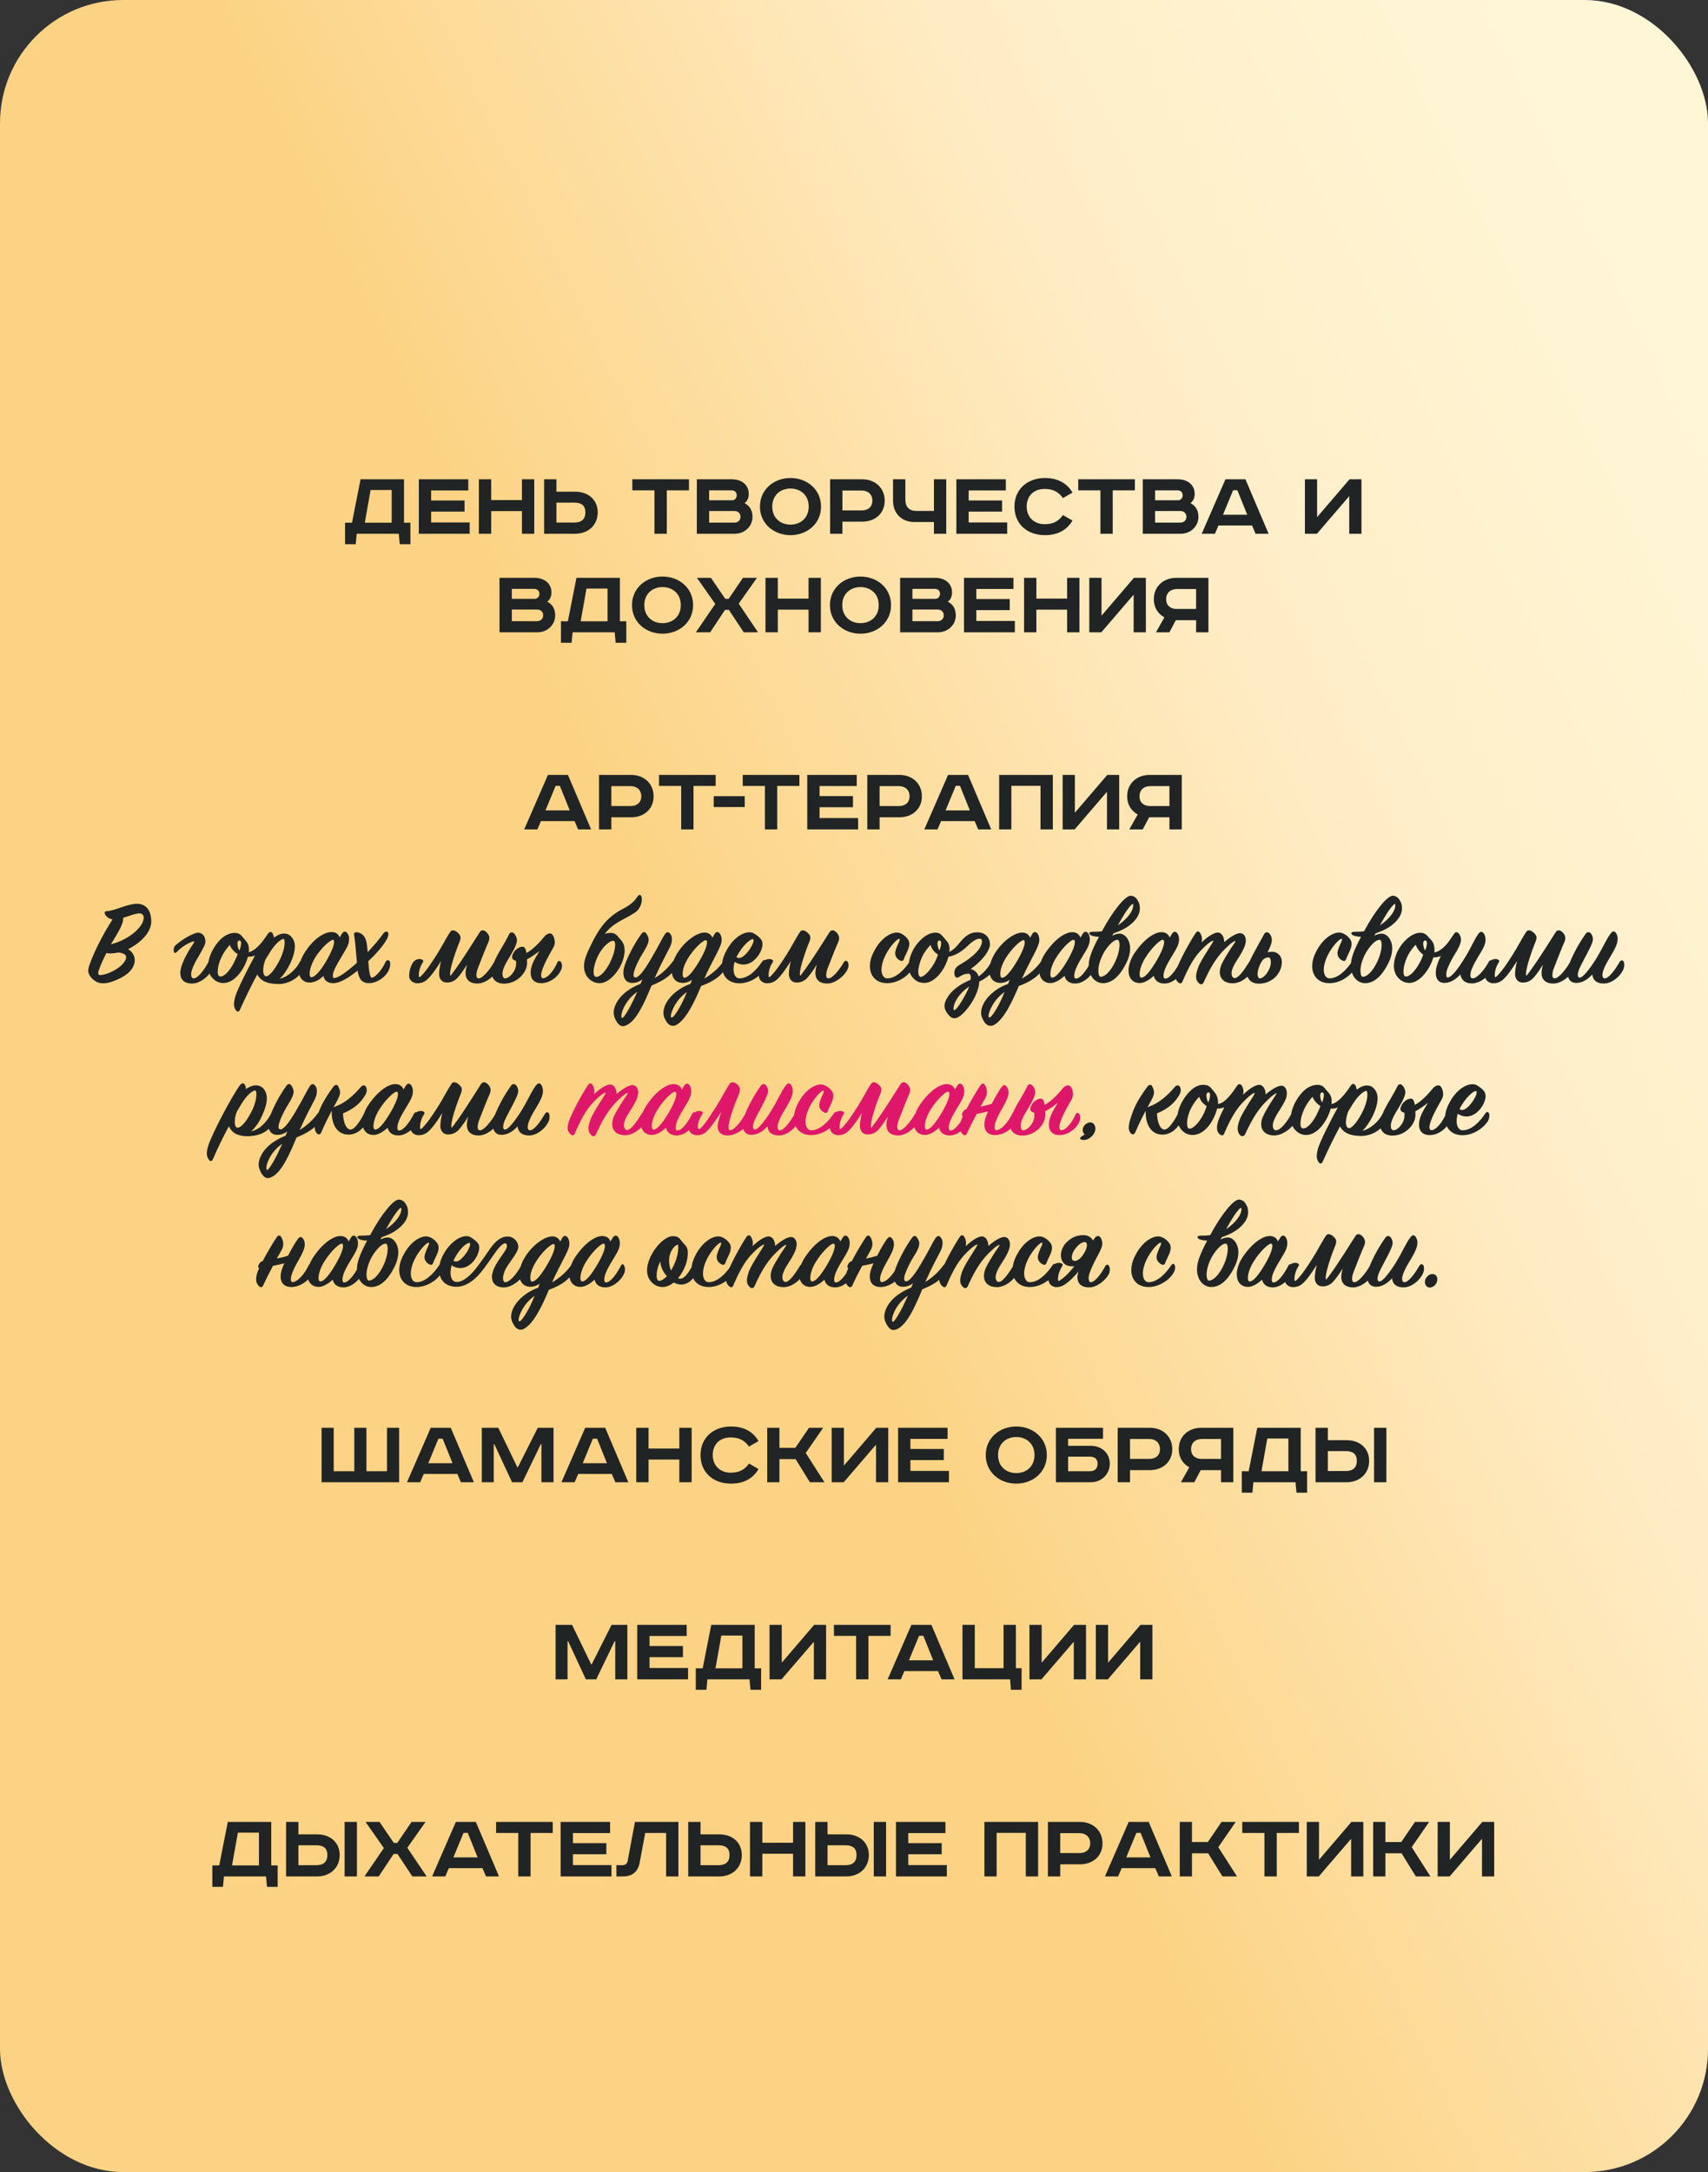
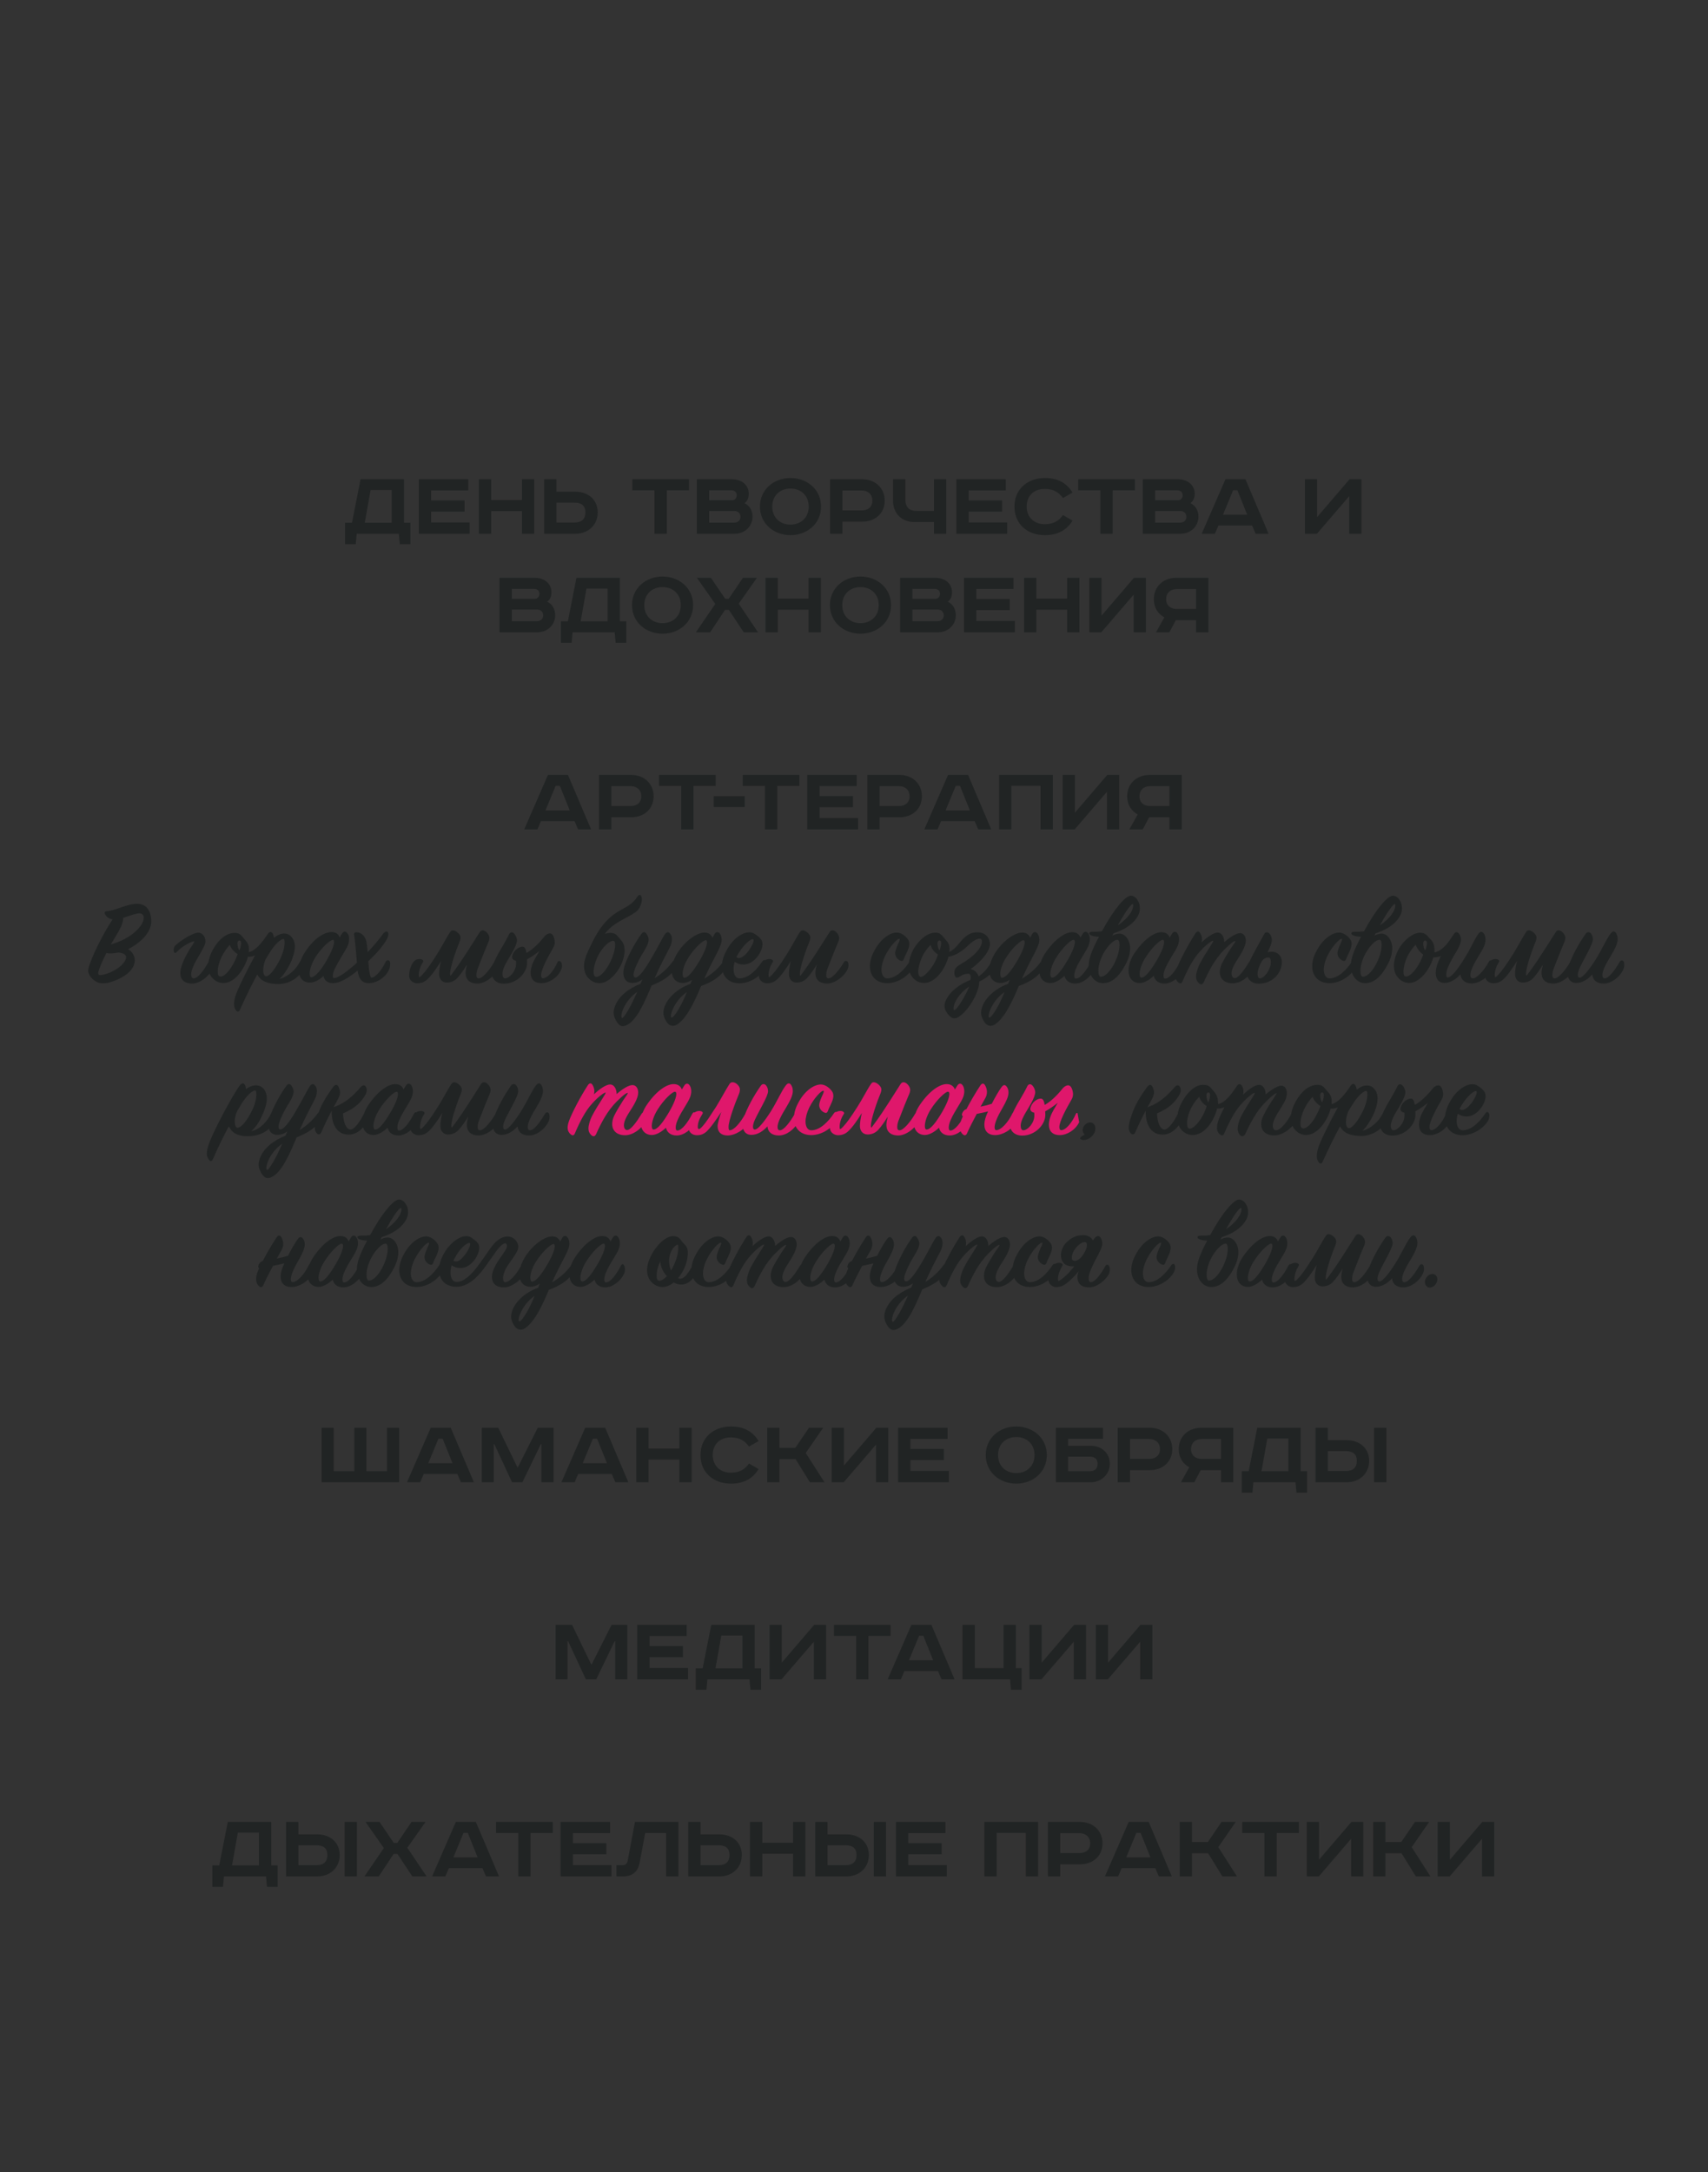
<svg xmlns="http://www.w3.org/2000/svg" width="416" height="529" viewBox="0 0 416 529" fill="none">
  <rect x="0" y="0" width="416" height="529" fill="#333333" stroke="none" />
-   <rect width="416" height="529" rx="30" fill="url(#paint0_linear_38_90)" />
  <path d="M87.815 116.728H98.399V127.312H99.959V132.544H97.367L97.127 130H86.879L86.639 132.544H84.047V127.312H85.727L87.815 116.728ZM90.263 119.344L88.847 127.312H95.399V119.344H90.263ZM102.009 116.728H114.057V119.44H105.009V121.888H113.145V124.6H105.009V127.24H114.393V130H102.009V116.728ZM116.634 116.728H119.634V121.792H127.122V116.728H130.122V130H127.122V124.48H119.634V130H116.634V116.728ZM132.524 116.728H135.524V119.752H140.108C143.228 119.752 145.58 121.672 145.58 124.792C145.58 127.912 143.228 130 140.108 130H132.524V116.728ZM135.524 122.416V127.264H139.892C141.668 127.264 142.58 126.424 142.58 124.792C142.58 123.16 141.668 122.416 139.892 122.416H135.524ZM154.005 116.728H167.805V119.416H162.405V130H159.405V119.416H154.005V116.728ZM169.72 116.728H178.264C180.664 116.728 182.368 118.12 182.368 120.28C182.368 121.24 182.032 122.056 181.336 122.536C182.56 123.16 183.28 124.24 183.28 125.872C183.28 128.152 181.432 130 178.912 130H169.72V116.728ZM172.72 119.416V121.84H178.36C179.008 121.84 179.44 121.24 179.44 120.64C179.44 120.064 179.128 119.416 178.12 119.416H172.72ZM172.72 124.456V127.288H178.816C179.776 127.288 180.352 126.688 180.352 125.872C180.352 125.008 179.752 124.456 178.888 124.456H172.72ZM188.09 123.376C188.09 126.112 190.034 127.768 192.53 127.768C195.026 127.768 196.97 126.112 196.97 123.376C196.97 120.64 195.026 118.984 192.53 118.984C190.034 118.984 188.09 120.64 188.09 123.376ZM199.97 123.376C199.97 127.552 196.562 130.336 192.53 130.336C188.498 130.336 185.09 127.552 185.09 123.376C185.09 119.2 188.498 116.416 192.53 116.416C196.562 116.416 199.97 119.2 199.97 123.376ZM202.18 116.728H210.004C213.124 116.728 215.476 118.816 215.476 121.936C215.476 125.056 213.124 127.048 210.004 127.048H205.18V130H202.18V116.728ZM205.18 119.464V124.312H209.884C211.42 124.312 212.476 123.472 212.476 121.936C212.476 120.4 211.42 119.464 209.884 119.464H205.18ZM217.509 116.728H220.509V121.672C220.509 123.52 221.469 124.432 223.197 124.432H227.469V116.728H230.469V130H227.469V127.144H222.741C219.621 127.144 217.509 125.056 217.509 121.936V116.728ZM232.93 116.728H244.978V119.44H235.93V121.888H244.066V124.6H235.93V127.24H245.314V130H232.93V116.728ZM261.217 119.968L258.889 121.312C257.881 119.872 256.561 119.08 254.449 119.08C251.785 119.08 250.057 120.76 250.057 123.376C250.057 125.944 251.857 127.672 254.449 127.672C256.561 127.672 257.881 126.88 258.889 125.44L261.217 126.784C259.849 129.112 257.593 130.336 254.497 130.336C250.249 130.336 247.081 127.672 247.081 123.376C247.081 119.08 250.321 116.416 254.497 116.416C257.593 116.416 259.849 117.64 261.217 119.968ZM262.615 116.728H276.415V119.416H271.015V130H268.015V119.416H262.615V116.728ZM278.329 116.728H286.873C289.273 116.728 290.977 118.12 290.977 120.28C290.977 121.24 290.641 122.056 289.945 122.536C291.169 123.16 291.889 124.24 291.889 125.872C291.889 128.152 290.041 130 287.521 130H278.329V116.728ZM281.329 119.416V121.84H286.969C287.617 121.84 288.049 121.24 288.049 120.64C288.049 120.064 287.737 119.416 286.729 119.416H281.329ZM281.329 124.456V127.288H287.425C288.385 127.288 288.961 126.688 288.961 125.872C288.961 125.008 288.361 124.456 287.497 124.456H281.329ZM300.341 119.392L297.869 125.368H303.773L301.373 119.392H300.341ZM298.469 116.728H303.341L308.981 130H305.813L304.949 127.984H296.765L295.901 130H292.685L298.469 116.728ZM317.821 116.728H320.797V125.944L328.693 116.728H331.597V130H328.621V120.832L320.749 130H317.821V116.728ZM121.661 140.728H130.205C132.605 140.728 134.309 142.12 134.309 144.28C134.309 145.24 133.973 146.056 133.277 146.536C134.501 147.16 135.221 148.24 135.221 149.872C135.221 152.152 133.373 154 130.853 154H121.661V140.728ZM124.661 143.416V145.84H130.301C130.949 145.84 131.381 145.24 131.381 144.64C131.381 144.064 131.069 143.416 130.061 143.416H124.661ZM124.661 148.456V151.288H130.757C131.717 151.288 132.293 150.688 132.293 149.872C132.293 149.008 131.693 148.456 130.829 148.456H124.661ZM140.397 140.728H150.981V151.312H152.541V156.544H149.949L149.709 154H139.461L139.221 156.544H136.629V151.312H138.309L140.397 140.728ZM142.845 143.344L141.429 151.312H147.981V143.344H142.845ZM156.93 147.376C156.93 150.112 158.874 151.768 161.37 151.768C163.866 151.768 165.81 150.112 165.81 147.376C165.81 144.64 163.866 142.984 161.37 142.984C158.874 142.984 156.93 144.64 156.93 147.376ZM168.81 147.376C168.81 151.552 165.402 154.336 161.37 154.336C157.338 154.336 153.93 151.552 153.93 147.376C153.93 143.2 157.338 140.416 161.37 140.416C165.402 140.416 168.81 143.2 168.81 147.376ZM169.747 140.728H173.155L176.635 145.84H177.475L180.955 140.728H184.363L179.923 147.016L184.627 154H181.147L177.523 148.528H176.587L172.963 154H169.483L174.211 147.088L169.747 140.728ZM186.442 140.728H189.442V145.792H196.93V140.728H199.93V154H196.93V148.48H189.442V154H186.442V140.728ZM205.141 147.376C205.141 150.112 207.085 151.768 209.581 151.768C212.077 151.768 214.021 150.112 214.021 147.376C214.021 144.64 212.077 142.984 209.581 142.984C207.085 142.984 205.141 144.64 205.141 147.376ZM217.021 147.376C217.021 151.552 213.613 154.336 209.581 154.336C205.549 154.336 202.141 151.552 202.141 147.376C202.141 143.2 205.549 140.416 209.581 140.416C213.613 140.416 217.021 143.2 217.021 147.376ZM219.231 140.728H227.775C230.175 140.728 231.879 142.12 231.879 144.28C231.879 145.24 231.543 146.056 230.847 146.536C232.071 147.16 232.791 148.24 232.791 149.872C232.791 152.152 230.943 154 228.423 154H219.231V140.728ZM222.231 143.416V145.84H227.871C228.519 145.84 228.951 145.24 228.951 144.64C228.951 144.064 228.639 143.416 227.631 143.416H222.231ZM222.231 148.456V151.288H228.327C229.287 151.288 229.863 150.688 229.863 149.872C229.863 149.008 229.263 148.456 228.399 148.456H222.231ZM234.794 140.728H246.842V143.44H237.794V145.888H245.93V148.6H237.794V151.24H247.178V154H234.794V140.728ZM249.419 140.728H252.419V145.792H259.907V140.728H262.907V154H259.907V148.48H252.419V154H249.419V140.728ZM265.309 140.728H268.285V149.944L276.181 140.728H279.085V154H276.109V144.832L268.237 154H265.309V140.728ZM294.321 140.728V154H291.321V151.048H286.377L284.817 154H281.553L283.593 150.352C282.033 149.512 281.025 147.976 281.025 145.936C281.025 142.816 283.377 140.728 286.497 140.728H294.321ZM291.321 143.464H286.617C285.081 143.464 284.025 144.4 284.025 145.936C284.025 147.472 285.081 148.312 286.617 148.312H291.321V143.464ZM135.329 191.392L132.857 197.368H138.761L136.361 191.392H135.329ZM133.457 188.728H138.329L143.969 202H140.801L139.937 199.984H131.753L130.889 202H127.673L133.457 188.728ZM145.895 188.728H153.719C156.839 188.728 159.191 190.816 159.191 193.936C159.191 197.056 156.839 199.048 153.719 199.048H148.895V202H145.895V188.728ZM148.895 191.464V196.312H153.599C155.135 196.312 156.191 195.472 156.191 193.936C156.191 192.4 155.135 191.464 153.599 191.464H148.895ZM160.509 188.728H174.309V191.416H168.909V202H165.909V191.416H160.509V188.728ZM173.827 193.912H181.387V196.552H173.827V193.912ZM180.9 188.728H194.7V191.416H189.3V202H186.3V191.416H180.9V188.728ZM196.614 188.728H208.662V191.44H199.614V193.888H207.75V196.6H199.614V199.24H208.998V202H196.614V188.728ZM211.239 188.728H219.063C222.183 188.728 224.535 190.816 224.535 193.936C224.535 197.056 222.183 199.048 219.063 199.048H214.239V202H211.239V188.728ZM214.239 191.464V196.312H218.943C220.479 196.312 221.535 195.472 221.535 193.936C221.535 192.4 220.479 191.464 218.943 191.464H214.239ZM232.782 191.392L230.31 197.368H236.214L233.814 191.392H232.782ZM230.91 188.728H235.782L241.422 202H238.254L237.39 199.984H229.206L228.342 202H225.126L230.91 188.728ZM243.348 188.728H256.428V202H253.428V191.392H246.324V202H243.348V188.728ZM258.817 188.728H261.793V197.944L269.689 188.728H272.593V202H269.617V192.832L261.745 202H258.817V188.728ZM287.829 188.728V202H284.829V199.048H279.885L278.325 202H275.061L277.101 198.352C275.541 197.512 274.533 195.976 274.533 193.936C274.533 190.816 276.885 188.728 280.005 188.728H287.829ZM284.829 191.464H280.125C278.589 191.464 277.533 192.4 277.533 193.936C277.533 195.472 278.589 196.312 280.125 196.312H284.829V191.464ZM21.481 236.42C21.481 236.06 21.661 235.31 21.931 234.62C23.071 231.47 25.321 227.12 27.421 223.91C26.371 223.76 25.801 223.1 25.561 222.62C25.381 222.2 25.531 221.93 26.131 221.9C27.961 221.78 30.601 220.34 32.911 220.13C35.011 219.95 36.841 221.06 36.841 224.51C36.841 225.56 36.301 226.79 35.551 227.75C34.801 228.77 33.151 230.21 31.201 231.17C32.101 231.71 32.821 232.67 32.821 233.84C32.821 234.68 32.491 235.67 31.651 236.54C30.421 237.89 27.991 238.97 26.311 239.36C25.891 239.45 25.411 239.48 25.051 239.48C24.511 239.48 24.091 239.39 23.641 239.18C22.381 238.58 21.481 237.38 21.481 236.42ZM29.101 226.43C28.771 227.06 28.351 227.78 27.001 230C31.921 228.68 35.041 225.47 35.011 223.46C35.011 222.83 34.501 222.44 33.991 222.44C33.181 222.44 31.951 222.89 30.001 223.55C30.031 224.21 29.821 225.08 29.101 226.43ZM30.091 234.53C30.481 234.05 30.721 233.54 30.721 233.12C30.721 232.58 30.181 232.1 28.831 231.98C27.691 232.22 26.551 232.28 25.921 232.1C25.171 233.57 24.451 235.1 24.031 236.42C23.761 237.26 24.001 237.56 24.631 237.47C26.371 237.26 28.861 236.06 30.091 234.53ZM43.016 231.89C42.536 232.37 42.296 231.92 42.296 231.35C42.296 230.96 42.416 230.57 42.626 230.36C44.006 228.98 47.096 227.15 48.266 227.15C49.226 227.15 50.036 227.99 50.036 229.34C50.036 229.97 49.526 230.9 48.536 232.64C47.576 234.17 46.556 236.15 46.556 237.26C46.556 237.89 46.766 238.28 47.156 238.28C48.176 238.28 49.676 236.33 50.756 234.32C51.056 233.75 51.386 233.72 51.716 234.23C51.956 234.59 51.986 235.46 51.566 236.3C50.726 237.92 48.626 239.54 46.826 239.54C44.816 239.54 43.916 238.52 43.916 236.96C43.916 235.22 45.326 232.58 46.436 230.81C46.616 230.54 47.546 229.25 47.276 229.25C46.916 229.25 44.726 230.06 43.016 231.89ZM64.1 236.3C64.1 237.17 64.37 237.77 64.85 237.77C65.69 237.74 67.13 235.85 68.24 233.57C68.93 232.13 69.32 230.66 69.32 229.64C69.32 229.1 69.26 228.68 69.05 228.68C68.48 228.68 67.01 229.82 65.69 232.01L64.64 233.72C64.31 234.62 64.1 235.52 64.1 236.3ZM58.31 231.47C58.61 230.78 58.73 230.06 58.73 229.67C58.73 229.22 58.49 229.04 58.28 229.04C58.1 229.04 57.83 229.28 57.83 229.76C57.83 230.3 57.98 231.08 58.31 231.47ZM53.03 236.66C53.03 237.5 53.27 237.83 53.75 237.83C54.56 237.83 55.79 236.66 56.81 234.77C57.23 233.96 57.62 233.15 57.89 232.37C57.05 231.86 56.24 230.96 55.97 230.12C54.5 231.68 53.03 234.32 53.03 236.66ZM74.06 234.41C74.18 235.04 74.12 235.67 73.64 236.48C72.47 238.43 70.07 239.66 67.85 239.66C65.42 239.66 63.53 239.06 62.66 237.32C61.22 239.99 59.75 242.99 58.46 245.87C58.22 246.44 57.8 246.59 57.41 245.99C57.2 245.66 56.99 245.21 56.99 244.58C56.99 244.07 57.11 243.41 57.32 242.63C57.86 240.92 60.08 236.42 62.12 232.7C61.58 232.94 61.04 233.03 60.38 233C59.6 235.97 57.2 239.42 54.41 239.42C53.42 239.42 52.37 239.03 51.5 237.92C50.93 237.17 50.69 236.27 50.69 235.34C50.69 233.99 51.14 232.52 51.95 231.11C53.3 228.74 55.16 227.21 57.17 227.21C58.04 227.21 58.58 227.51 59.15 228.29C60.14 229.46 60.8 229.88 60.59 231.89C62.18 231.59 63.8 229.61 65.24 227.45C65.69 226.76 66.23 226.88 66.5 227.54C66.59 227.78 66.68 228.08 66.74 228.38C67.49 227.78 68.33 227.36 69.23 227.36C69.86 227.36 70.49 227.6 70.94 228.14C71.57 228.8 71.81 229.61 71.81 230.51C71.81 231.8 71.3 233.39 70.64 234.77C69.92 236.18 68.96 237.68 68.09 238.4C70.19 237.92 72.23 235.94 73.01 234.29C73.31 233.66 73.94 233.81 74.06 234.41ZM86.936 234.47C86.636 230.87 86.456 228.83 86.246 227.72C86.126 227.15 86.576 226.94 87.206 227.09C88.286 227.33 89.156 228.17 89.366 230.09C89.456 230.84 89.486 231.02 89.546 231.89C91.016 230.36 92.396 228.71 93.386 227.33C93.866 226.73 94.646 226.64 94.586 227.6C94.556 228.32 93.956 229.25 93.326 230.12C92.696 231.02 91.376 232.55 89.696 234.11C89.786 235.1 89.846 236 89.966 236.66C90.116 237.59 90.296 238.1 90.506 238.1C91.496 238.1 93.146 236 93.896 234.29C94.166 233.69 94.886 233.72 95.006 234.35C95.096 234.77 95.036 235.67 94.616 236.45C93.596 238.34 91.556 239.42 89.936 239.45C88.286 239.48 87.416 238.58 87.086 236.39C84.986 238.1 82.796 239.45 81.176 239.45C79.826 239.45 78.986 238.82 78.776 237.68C77.876 238.58 76.706 239.3 75.446 239.3C73.736 239.3 72.776 238.07 72.776 236.27C72.776 234.98 73.286 233.39 74.336 231.8C76.646 228.29 79.166 227 80.756 227C81.806 227 82.466 227.51 82.706 228.32L83.276 227.42C83.666 226.82 84.086 226.67 84.536 227.21C84.956 227.69 85.016 228.08 85.016 228.74C85.016 229.31 84.896 229.94 84.536 230.66C83.906 231.86 82.406 234.14 81.536 235.97C81.236 236.6 81.056 237.2 81.056 237.65C81.056 238.01 81.146 238.22 81.326 238.22C82.436 238.19 84.656 236.54 86.936 234.47ZM75.776 238.01C76.766 238.01 78.236 236.24 79.676 233.69C80.816 231.65 81.356 230.24 81.356 229.46C81.356 229.1 81.296 228.89 81.176 228.89C80.396 228.89 78.356 230.75 76.796 233.15C75.956 234.56 75.416 236.12 75.416 237.11C75.416 237.65 75.536 238.01 75.776 238.01ZM112.167 228.26C112.167 228.68 112.107 228.98 111.837 229.61C111.327 230.78 109.617 235.49 109.617 237.14C109.617 237.44 109.647 237.62 109.707 237.62C109.797 237.62 109.947 237.38 110.397 236.78C111.447 235.34 112.317 234.2 116.847 227.03C117.057 226.7 117.297 226.58 117.597 226.58C118.287 226.58 119.187 227.63 119.187 228.41C119.187 228.8 119.127 229.1 118.677 230.09C118.287 231.02 117.597 232.67 116.367 235.88C116.217 236.24 116.037 236.9 116.037 237.44C116.037 237.92 116.127 238.28 116.607 238.28C117.597 238.28 119.397 236 120.297 234.41C120.477 234.11 120.597 234.02 120.807 234.02C121.257 234.02 121.467 234.41 121.467 235.13C121.467 236.84 118.617 239.54 116.307 239.54C114.207 239.54 113.397 238.4 113.397 236.99C113.397 236.36 113.547 235.67 113.727 234.95C112.977 236.18 112.197 237.29 111.417 238.16C110.757 238.88 109.887 239.3 108.837 239.3C107.667 239.3 106.947 238.43 106.947 237.23C106.947 236.57 107.097 235.25 107.427 234.05C106.257 235.94 105.057 237.68 103.917 238.67C103.167 239.3 102.357 239.48 101.607 239.48C100.887 239.48 99.657 238.97 99.657 237.68C99.657 236.21 100.107 235.34 100.377 234.77C100.887 233.75 101.667 233.57 102.207 233.57C102.867 233.57 103.107 233.93 103.107 234.11C103.107 234.17 103.047 234.29 102.927 234.47C102.537 235.04 101.997 236.3 101.997 237.47C101.997 237.77 102.027 237.98 102.117 237.98C102.237 237.98 102.387 237.92 102.957 237.29C103.797 236.39 104.697 235.13 106.347 232.55C107.547 230.69 108.747 228.29 109.617 227.03C109.827 226.73 109.977 226.58 110.337 226.58C111.057 226.58 112.167 227.6 112.167 228.26ZM136.62 236.3C135.72 238.19 133.68 239.45 131.88 239.45C130.05 239.45 129.24 238.4 129.24 236.9C129.24 236.33 129.36 235.7 129.63 234.92C129.93 234.02 130.71 232.76 131.4 231.59C130.5 232.31 129.42 233.09 128.34 233.66C128.37 233.93 128.37 234.35 128.37 234.56C128.37 236.87 125.94 239.57 122.76 239.57C120.78 239.57 119.73 238.34 119.73 236.78C119.73 235.22 120.93 232.88 122.25 230.72C122.85 229.67 123.48 228.62 124.02 227.48C124.17 227.21 124.41 227.06 124.65 227.06C125.25 227.06 125.91 228.23 125.91 229.01C125.91 230.33 124.2 232.91 123.6 233.93C123.12 234.74 122.37 236.15 122.37 237.17C122.37 237.83 122.61 238.28 123 238.28C124.08 238.28 125.7 236.51 125.7 234.71C125.7 234.44 125.7 234.14 125.67 233.99C125.16 233.9 124.71 233.6 124.71 233.06C124.71 232.79 124.95 232.1 125.4 231.56C125.91 230.99 126.63 230.57 127.26 230.57C127.89 230.57 128.07 231.26 128.22 232.1C129.96 231.17 131.73 229.19 132.63 228.05C132.75 227.9 133.32 227.33 133.92 227.33C134.82 227.33 135.12 228.83 135.12 229.52C135.12 230 134.97 230.42 134.73 230.84C133.5 232.97 131.79 236.09 131.79 237.5C131.79 237.95 131.94 238.25 132.24 238.25C133.41 238.25 134.94 236.3 135.78 234.35C135.87 234.14 135.96 234.05 136.2 234.05C136.8 234.05 137.16 235.22 136.62 236.3ZM146.021 239.45C145.031 239.45 143.921 239.03 143.051 237.92C142.511 237.17 142.241 236.27 142.241 235.31C142.241 234.14 142.661 232.85 143.261 231.56C145.781 226.07 147.701 223.49 151.631 221.39C152.831 220.76 154.271 219.95 155.231 218.39C155.651 217.79 156.101 217.79 156.281 218.54C156.461 219.29 156.161 220.88 155.171 221.84C154.631 222.35 153.341 223.07 152.321 223.61C150.611 224.51 148.601 225.62 147.311 227.45C147.671 227.33 148.061 227.24 148.421 227.21C149.471 227.15 150.071 227.45 150.701 228.32C151.361 229.13 152.141 229.61 152.141 231.65C152.141 231.95 152.111 232.1 151.961 232.94C151.391 235.82 148.661 239.45 146.021 239.45ZM148.391 234.77C149.111 233.42 149.831 231.5 149.831 230.06C149.831 229.49 149.681 229.13 149.351 229.13C148.361 229.13 146.801 230.69 145.841 232.43C145.061 233.87 144.581 235.55 144.581 236.66C144.581 237.56 144.821 237.92 145.271 237.92C146.051 237.92 147.281 236.84 148.391 234.77ZM164.762 234.02C164.912 234.5 164.852 235.28 164.342 236.06C163.142 237.89 161.162 239 158.702 240.02C157.052 243.98 155.012 248.78 152.402 249.77C151.712 250.04 151.082 250.04 150.362 249.08C149.912 248.45 149.462 247.55 149.462 246.59C149.462 246.23 149.552 245.72 149.732 245.18C150.662 242.6 153.092 240.77 156.002 239.6L156.452 238.55C155.672 239.12 154.892 239.39 153.992 239.39C152.492 239.39 151.832 238.25 151.832 236.99C151.832 236.36 151.952 235.64 152.222 234.89C152.912 233 154.382 229.97 156.242 227.42C156.632 226.91 157.082 226.88 157.412 227.36C157.712 227.78 157.982 228.32 157.982 228.8C157.982 229.55 157.622 230.42 156.932 231.53C155.912 233.15 155.282 234.38 154.712 235.79C154.292 236.87 154.022 238.07 154.802 238.07C155.582 238.07 156.932 236.3 158.402 233.81C160.412 230.42 161.222 228.59 161.942 227.51C162.362 226.97 162.752 226.91 163.082 227.24C163.532 227.69 163.652 228.14 163.652 228.77C163.652 229.37 163.502 230.03 163.112 230.78C162.242 232.46 160.682 235.37 159.452 238.22C161.282 237.11 162.842 235.58 163.802 234.23C164.192 233.69 164.642 233.63 164.762 234.02ZM155.222 241.55C153.782 242.54 152.762 243.83 152.132 245C151.382 246.41 151.172 247.64 151.472 247.91C151.682 248.09 152.312 247.22 153.152 245.75C153.782 244.64 154.502 243.17 155.222 241.55ZM177.002 234.47C177.002 234.95 176.882 235.58 176.432 236.27C175.292 238.04 173.222 239.24 170.762 240.14C169.172 244.01 166.982 248.57 164.552 249.71C163.832 249.98 163.082 249.86 162.452 249.02C162.032 248.39 161.582 247.61 161.582 246.68C161.582 243.98 164.492 240.89 168.152 239.63L168.542 238.64C167.882 239.09 167.102 239.39 166.292 239.39C164.582 239.39 163.592 238.16 163.592 236.36C163.592 232.07 168.662 227.12 171.602 227.12C172.592 227.12 173.252 227.66 173.522 228.38C173.642 228.17 173.822 227.87 174.002 227.54C174.362 226.85 174.902 226.88 175.292 227.33C175.562 227.66 175.772 228.23 175.772 228.86C175.772 229.67 175.442 230.48 174.692 231.98C173.732 233.87 172.532 236.06 171.542 238.34C173.402 237.2 174.902 235.94 176.072 234.32C176.462 233.81 177.002 233.81 177.002 234.47ZM166.652 238.13C167.612 238.16 169.022 236.33 170.492 233.81C171.662 231.77 172.202 230.3 172.202 229.52C172.202 229.16 172.112 228.98 171.902 228.98C170.882 228.98 166.262 233.69 166.262 237.17C166.262 237.74 166.382 238.13 166.652 238.13ZM167.282 241.61C166.022 242.51 165.092 243.59 164.462 244.64C163.592 246.11 163.202 247.52 163.502 247.79C163.772 248 164.522 247.1 165.452 245.48C166.052 244.43 166.712 243.11 167.282 241.61ZM183.463 228.77C183.013 228.41 180.793 230.24 179.353 233.12C179.593 233.27 179.803 233.33 180.013 233.33C180.733 233.33 181.693 232.43 182.293 231.62C183.163 230.45 183.793 229.04 183.463 228.77ZM185.713 229.97C185.713 231.77 183.703 234.92 181.063 234.92C180.343 234.92 179.623 234.71 178.933 234.26C178.753 234.86 178.663 235.49 178.663 236.03C178.663 237.35 179.203 238.28 180.103 238.28C182.383 238.28 184.393 236.06 185.623 234.2C185.953 233.72 186.343 233.66 186.583 234.26C186.673 234.53 186.703 235.4 186.163 236.21C184.903 238.04 182.503 239.45 180.163 239.48C177.373 239.51 175.843 237.68 175.843 235.28C175.843 234.2 176.143 233.03 176.773 231.83C178.333 228.65 180.763 227.06 182.503 227.06C182.923 227.06 183.253 227.12 183.553 227.3C184.393 227.78 184.993 228.26 185.413 228.86C185.593 229.13 185.713 229.58 185.713 229.97ZM197.363 228.26C197.363 228.68 197.303 228.98 197.033 229.61C196.523 230.78 194.813 235.49 194.813 237.14C194.813 237.44 194.843 237.62 194.903 237.62C194.993 237.62 195.143 237.38 195.593 236.78C196.643 235.34 197.513 234.2 202.043 227.03C202.253 226.7 202.493 226.58 202.793 226.58C203.483 226.58 204.383 227.63 204.383 228.41C204.383 228.8 204.323 229.1 203.873 230.09C203.483 231.02 202.793 232.67 201.563 235.88C201.413 236.24 201.233 236.9 201.233 237.44C201.233 237.92 201.323 238.28 201.803 238.28C202.793 238.28 204.593 236 205.493 234.41C205.673 234.11 205.793 234.02 206.003 234.02C206.453 234.02 206.663 234.41 206.663 235.13C206.663 236.84 203.813 239.54 201.503 239.54C199.403 239.54 198.593 238.4 198.593 236.99C198.593 236.36 198.743 235.67 198.923 234.95C198.173 236.18 197.393 237.29 196.613 238.16C195.953 238.88 195.083 239.3 194.033 239.3C192.863 239.3 192.143 238.43 192.143 237.23C192.143 236.57 192.293 235.25 192.623 234.05C191.453 235.94 190.253 237.68 189.113 238.67C188.363 239.3 187.553 239.48 186.803 239.48C186.083 239.48 184.853 238.97 184.853 237.68C184.853 236.21 185.303 235.34 185.573 234.77C186.083 233.75 186.863 233.57 187.403 233.57C188.063 233.57 188.303 233.93 188.303 234.11C188.303 234.17 188.243 234.29 188.123 234.47C187.733 235.04 187.193 236.3 187.193 237.47C187.193 237.77 187.223 237.98 187.313 237.98C187.433 237.98 187.583 237.92 188.153 237.29C188.993 236.39 189.893 235.13 191.543 232.55C192.743 230.69 193.943 228.29 194.813 227.03C195.023 226.73 195.173 226.58 195.533 226.58C196.253 226.58 197.363 227.6 197.363 228.26ZM218.447 227.12C219.557 227.12 220.817 228.14 221.297 229.04C221.747 230.03 221.267 231.14 220.697 232.31C220.457 232.76 220.277 233.21 220.157 233.54C219.947 234.11 219.677 234.17 219.077 233.87C218.537 233.54 218.027 232.97 218.027 232.16C218.027 231.77 218.177 231.17 218.717 229.94C219.017 229.34 219.227 228.8 219.107 228.68C218.747 228.38 216.797 230.33 215.597 232.76C214.997 233.99 214.697 235.22 214.697 236.12C214.697 237.44 215.237 238.25 216.047 238.28C218.297 238.31 220.367 236 221.567 234.2C221.837 233.75 222.287 233.63 222.467 234.14C222.617 234.53 222.617 235.31 222.077 236.15C220.937 237.95 218.507 239.42 216.167 239.45C213.407 239.48 211.877 237.71 211.877 235.31C211.877 234.23 212.177 233.03 212.807 231.83C214.337 228.74 216.707 227.12 218.447 227.12ZM238.653 228.62C237.993 228.62 237.123 228.95 235.473 230.57C233.733 232.19 232.083 232.88 231.003 233C230.373 235.49 228.513 238.43 226.203 239.21C225.903 239.33 225.513 239.39 225.033 239.39C224.043 239.39 222.963 239 222.153 237.89C221.583 237.11 221.313 236.24 221.313 235.28C221.313 233.96 221.793 232.46 222.543 231.08C223.563 229.34 225.573 227.15 227.853 227.15C228.753 227.15 229.203 227.51 229.803 228.26L230.253 228.8C230.733 229.31 231.273 229.94 231.273 231.11C231.273 231.44 231.243 231.56 231.183 231.83C232.593 231.26 233.733 229.55 234.183 229.07C235.593 227.48 236.763 227.06 238.023 227.06C238.923 227.06 239.913 227.33 240.573 228.23C240.963 228.77 241.113 229.4 241.113 230.03C241.113 230.69 240.603 231.77 240.093 232.46C239.343 233.51 237.993 234.92 236.403 236C237.393 236.21 238.083 236.96 238.353 237.8C239.403 237.11 240.603 235.85 241.413 234.29C241.503 234.14 241.623 234.02 241.833 234.02C242.193 234.02 242.403 234.29 242.403 234.8C242.403 235.07 242.283 235.7 241.983 236.27C241.293 237.44 239.733 238.49 238.503 239.06C238.473 242.21 235.323 246.65 233.433 247.7C233.133 247.88 232.803 248 232.443 248C231.993 248 231.543 247.79 231.093 247.25C230.613 246.68 230.043 245.96 230.043 244.97C230.043 244.61 230.133 244.16 230.373 243.65C231.513 241.22 233.883 239.66 236.373 238.64C236.553 237.62 236.283 237.14 235.893 237.14C235.203 237.14 234.513 237.32 233.583 237.95C233.433 238.04 233.253 238.1 233.073 238.1C232.593 238.1 232.443 237.38 232.443 237.02C232.443 236.09 232.803 235.52 233.733 234.98C237.363 232.91 239.163 230.81 239.163 229.25C239.163 228.95 239.013 228.62 238.653 228.62ZM228.813 231.47C229.113 230.78 229.233 230.06 229.233 229.67C229.233 229.22 228.993 229.04 228.783 229.04C228.603 229.04 228.333 229.28 228.333 229.76C228.333 230.3 228.483 231.08 228.813 231.47ZM224.283 237.92C225.003 237.92 226.383 236.54 227.463 234.74C227.853 234.02 228.243 233.21 228.453 232.46C227.493 231.89 226.863 230.99 226.653 230.12C226.083 230.72 225.453 231.5 224.913 232.4C224.163 233.81 223.653 235.52 223.653 236.6C223.653 237.11 223.743 237.92 224.283 237.92ZM232.233 245.66C232.233 245.87 232.293 246.02 232.383 246.02C232.773 246.02 233.553 244.97 234.363 243.62C234.993 242.57 235.623 241.37 236.073 240.26C234.873 241.04 233.973 241.97 233.343 242.87C232.563 243.98 232.233 245.03 232.233 245.66ZM254.375 234.47C254.375 234.95 254.255 235.58 253.805 236.27C252.665 238.04 250.595 239.24 248.135 240.14C246.545 244.01 244.355 248.57 241.925 249.71C241.205 249.98 240.455 249.86 239.825 249.02C239.405 248.39 238.955 247.61 238.955 246.68C238.955 243.98 241.865 240.89 245.525 239.63L245.915 238.64C245.255 239.09 244.475 239.39 243.665 239.39C241.955 239.39 240.965 238.16 240.965 236.36C240.965 232.07 246.035 227.12 248.975 227.12C249.965 227.12 250.625 227.66 250.895 228.38C251.015 228.17 251.195 227.87 251.375 227.54C251.735 226.85 252.275 226.88 252.665 227.33C252.935 227.66 253.145 228.23 253.145 228.86C253.145 229.67 252.815 230.48 252.065 231.98C251.105 233.87 249.905 236.06 248.915 238.34C250.775 237.2 252.275 235.94 253.445 234.32C253.835 233.81 254.375 233.81 254.375 234.47ZM244.025 238.13C244.985 238.16 246.395 236.33 247.865 233.81C249.035 231.77 249.575 230.3 249.575 229.52C249.575 229.16 249.485 228.98 249.275 228.98C248.255 228.98 243.635 233.69 243.635 237.17C243.635 237.74 243.755 238.13 244.025 238.13ZM244.655 241.61C243.395 242.51 242.465 243.59 241.835 244.64C240.965 246.11 240.575 247.52 240.875 247.79C241.145 248 241.895 247.1 242.825 245.48C243.425 244.43 244.085 243.11 244.655 241.61ZM254.746 231.89C257.146 228.44 259.606 227.03 261.136 227.03C262.216 227.03 262.876 227.57 263.146 228.35L263.716 227.42C264.076 226.82 264.586 226.79 264.946 227.21C265.456 227.81 265.726 229.13 264.946 230.69C264.166 232.34 261.646 235.61 261.646 237.62C261.646 238.07 261.766 238.34 262.066 238.34C263.146 238.34 264.646 236.3 265.636 234.35C265.966 233.75 266.236 233.72 266.536 234.35C266.656 234.62 266.836 235.43 266.416 236.3C265.636 237.95 263.716 239.54 261.886 239.54C260.386 239.54 259.516 238.76 259.276 237.65C258.406 238.49 257.056 239.42 255.856 239.42C254.086 239.42 253.126 238.13 253.126 236.36C253.126 235.07 253.666 233.39 254.746 231.89ZM256.246 238.1C257.236 238.1 258.616 236.27 260.086 233.75C261.256 231.71 261.796 230.24 261.796 229.46C261.796 229.1 261.736 228.89 261.436 228.89C260.836 228.89 258.766 230.78 257.236 233.24C256.336 234.65 255.826 236.24 255.826 237.2C255.826 237.74 255.946 238.1 256.246 238.1ZM268.65 239.45C266.73 239.45 265.17 237.71 265.17 235.13C265.17 233.42 265.92 231.44 267.66 228.14C266.37 228.14 265.62 227.81 265.41 227.57C265.32 227.45 265.29 227.36 265.29 227.3C265.29 227.12 265.53 226.94 265.95 226.94C266.94 226.94 267.69 226.91 268.38 226.82C271.23 221.51 274.11 218.15 275.4 218.15C275.94 218.15 276.57 218.48 276.93 219.02C277.47 219.8 277.62 220.37 277.62 221.3C277.62 223.61 275.13 225.8 272.43 226.85L271.2 227.33L270.9 227.9C271.5 227.54 272.13 227.39 272.7 227.39C274.08 227.39 275.25 229.04 275.25 230.93C275.25 232.22 274.89 233.48 274.17 234.83C272.43 238.22 270.51 239.45 268.65 239.45ZM272.25 225.38C273.51 224.51 274.47 223.61 275.07 222.77C275.7 221.93 276 221.15 276 220.46C276 220.31 275.97 220.19 275.88 220.19C275.61 220.19 274.98 220.94 274.17 222.14C273.6 223.01 272.94 224.12 272.25 225.38ZM272.67 230.15C272.67 229.4 272.52 228.89 272.16 228.89C271.32 228.89 270.21 229.94 269.13 231.56C268.17 233.06 267.51 234.98 267.51 236.39C267.51 237.35 267.75 237.89 268.08 237.89C270.09 237.89 272.67 233.18 272.67 230.15ZM276.484 231.89C278.884 228.44 281.344 227.03 282.874 227.03C283.954 227.03 284.614 227.57 284.884 228.35L285.454 227.42C285.814 226.82 286.324 226.79 286.684 227.21C287.194 227.81 287.464 229.13 286.684 230.69C285.904 232.34 283.384 235.61 283.384 237.62C283.384 238.07 283.504 238.34 283.804 238.34C284.884 238.34 286.384 236.3 287.374 234.35C287.704 233.75 287.974 233.72 288.274 234.35C288.394 234.62 288.574 235.43 288.154 236.3C287.374 237.95 285.454 239.54 283.624 239.54C282.124 239.54 281.254 238.76 281.014 237.65C280.144 238.49 278.794 239.42 277.594 239.42C275.824 239.42 274.864 238.13 274.864 236.36C274.864 235.07 275.404 233.39 276.484 231.89ZM277.984 238.1C278.974 238.1 280.354 236.27 281.824 233.75C282.994 231.71 283.534 230.24 283.534 229.46C283.534 229.1 283.474 228.89 283.174 228.89C282.574 228.89 280.504 230.78 278.974 233.24C278.074 234.65 277.564 236.24 277.564 237.2C277.564 237.74 277.684 238.1 277.984 238.1ZM292.331 227.27C292.601 227.72 292.751 228.23 292.751 228.71C292.751 228.95 292.721 229.22 292.661 229.52C293.951 228.26 295.631 227.12 296.591 227.12C297.551 227.12 298.181 228.2 298.181 229.46C299.531 228.26 301.121 227.24 302.081 227.27C302.951 227.3 303.431 228.11 303.431 229.1C303.431 230.12 302.801 231.5 301.571 233.39C300.731 234.68 299.951 236 299.951 237.05C299.951 237.74 300.251 238.22 300.731 238.22C301.661 238.22 303.131 236.12 304.241 234.29C304.511 233.84 304.811 233.81 305.081 234.08C305.411 234.41 305.441 235.55 305.081 236.24C304.241 237.98 302.111 239.48 300.251 239.48C298.211 239.48 297.101 238.37 297.101 236.75C297.101 236.21 297.221 235.55 297.551 234.8C298.031 233.78 299.021 232.16 299.711 231.08C300.371 230.09 301.091 229.19 300.851 229.19C300.611 229.19 299.981 229.49 298.211 231.26C295.871 233.6 294.431 236.45 293.171 239.24C292.871 239.81 292.451 239.9 291.971 239.42C291.521 238.97 291.311 238.55 291.311 237.77C291.311 237.26 291.551 236.3 291.851 235.55C292.271 234.47 293.261 232.85 294.071 231.59C294.881 230.24 295.721 229.1 295.451 229.1C295.211 229.1 294.041 229.76 292.241 231.74C290.561 233.54 289.181 236.27 288.011 239.03C287.801 239.51 287.471 239.69 286.961 239.24C286.541 238.88 286.241 238.34 286.241 237.65C286.241 237.23 286.331 236.72 286.571 236.03C287.201 234.23 289.361 230.06 291.191 227.27C291.581 226.7 292.031 226.73 292.331 227.27ZM309.774 231.8C311.244 231.8 312.204 232.88 312.204 234.26C312.204 237.14 309.774 239.57 306.624 239.57C304.614 239.57 303.654 238.28 303.654 236.72C303.654 236.15 303.744 235.73 304.044 234.92C304.614 233.39 305.604 231.65 307.914 227.48C308.064 227.21 308.184 227.06 308.574 227.06C309.264 227.06 309.774 228.14 309.774 228.95C309.774 229.73 309.264 230.87 308.724 231.92C309.084 231.83 309.444 231.8 309.774 231.8ZM309.534 234.32C309.534 233.66 309.324 233.18 308.934 233.18C308.484 233.18 308.034 233.33 307.644 233.72C307.044 234.35 306.294 236.09 306.294 237.17C306.294 237.83 306.504 238.28 306.834 238.28C307.944 238.28 309.534 236.09 309.534 234.32ZM326.172 227.12C327.282 227.12 328.542 228.14 329.022 229.04C329.472 230.03 328.992 231.14 328.422 232.31C328.182 232.76 328.002 233.21 327.882 233.54C327.672 234.11 327.402 234.17 326.802 233.87C326.262 233.54 325.752 232.97 325.752 232.16C325.752 231.77 325.902 231.17 326.442 229.94C326.742 229.34 326.952 228.8 326.832 228.68C326.472 228.38 324.522 230.33 323.322 232.76C322.722 233.99 322.422 235.22 322.422 236.12C322.422 237.44 322.962 238.25 323.772 238.28C326.022 238.31 328.092 236 329.292 234.2C329.562 233.75 330.012 233.63 330.192 234.14C330.342 234.53 330.342 235.31 329.802 236.15C328.662 237.95 326.232 239.42 323.892 239.45C321.132 239.48 319.602 237.71 319.602 235.31C319.602 234.23 319.902 233.03 320.532 231.83C322.062 228.74 324.432 227.12 326.172 227.12ZM332.488 239.45C330.568 239.45 329.008 237.71 329.008 235.13C329.008 233.42 329.758 231.44 331.498 228.14C330.208 228.14 329.458 227.81 329.248 227.57C329.158 227.45 329.128 227.36 329.128 227.3C329.128 227.12 329.368 226.94 329.788 226.94C330.778 226.94 331.528 226.91 332.218 226.82C335.068 221.51 337.948 218.15 339.238 218.15C339.778 218.15 340.408 218.48 340.768 219.02C341.308 219.8 341.458 220.37 341.458 221.3C341.458 223.61 338.968 225.8 336.268 226.85L335.038 227.33L334.738 227.9C335.338 227.54 335.968 227.39 336.538 227.39C337.918 227.39 339.088 229.04 339.088 230.93C339.088 232.22 338.728 233.48 338.008 234.83C336.268 238.22 334.348 239.45 332.488 239.45ZM336.088 225.38C337.348 224.51 338.308 223.61 338.908 222.77C339.538 221.93 339.838 221.15 339.838 220.46C339.838 220.31 339.808 220.19 339.718 220.19C339.448 220.19 338.818 220.94 338.008 222.14C337.438 223.01 336.778 224.12 336.088 225.38ZM336.508 230.15C336.508 229.4 336.358 228.89 335.998 228.89C335.158 228.89 334.048 229.94 332.968 231.56C332.008 233.06 331.348 234.98 331.348 236.39C331.348 237.35 331.588 237.89 331.918 237.89C333.928 237.89 336.508 233.18 336.508 230.15ZM363.588 234.29C363.768 234.59 363.768 235.4 363.318 236.27C362.448 238.01 360.318 239.51 358.458 239.51C356.748 239.51 355.878 238.58 355.698 237.32C354.708 238.4 353.328 239.39 351.828 239.39C350.268 239.39 349.698 238.25 349.698 236.96C349.698 236.33 349.818 235.61 350.058 234.89C350.268 234.29 350.568 233.54 350.928 232.85C350.328 233.06 349.728 233.18 349.098 233.18C348.288 236.06 345.798 239.39 343.278 239.39C342.288 239.39 341.148 239 340.308 237.86C339.738 237.11 339.498 236.18 339.498 235.22C339.498 233.96 339.948 232.4 340.728 231.05C341.838 229.13 343.818 227.33 345.678 227.18C346.698 227.12 347.298 227.42 347.958 228.29C348.108 228.47 348.258 228.59 348.408 228.74C349.008 229.37 349.488 230.15 349.368 231.98C350.718 231.74 352.098 230.42 353.028 229.07L354.138 227.45C354.498 226.91 354.888 226.88 355.308 227.36C355.668 227.78 355.848 228.38 355.848 228.8C355.848 229.52 355.488 230.42 354.858 231.53C353.838 233.18 353.178 234.38 352.578 235.79C352.368 236.36 352.248 236.9 352.248 237.35C352.248 237.77 352.338 238.07 352.608 238.07C353.448 238.07 354.978 236.18 356.508 233.69C358.338 230.81 358.968 229.01 360.078 227.42C360.438 226.88 360.918 226.79 361.308 227.24C361.608 227.6 361.818 228.14 361.818 228.8C361.818 229.37 361.698 230 361.338 230.72C360.768 231.95 359.328 233.93 358.608 235.67C358.308 236.3 358.128 236.93 358.128 237.44C358.128 237.98 358.308 238.28 358.698 238.28C359.718 238.28 361.488 236.33 362.568 234.32C362.838 233.75 363.258 233.72 363.588 234.29ZM347.118 231.47C347.418 230.78 347.538 230.06 347.538 229.67C347.538 229.22 347.298 229.04 347.088 229.04C346.908 229.04 346.638 229.28 346.638 229.76C346.638 230.3 346.788 231.08 347.118 231.47ZM341.838 236.57C341.838 237.41 341.988 237.83 342.468 237.83C343.218 237.83 344.508 236.75 345.648 234.71C346.128 233.87 346.398 233.18 346.638 232.49C345.858 231.98 345.078 230.93 344.808 230.09C344.178 230.69 343.638 231.44 343.068 232.4C342.288 233.81 341.838 235.46 341.838 236.57ZM374.228 228.26C374.228 228.68 374.168 228.98 373.898 229.61C373.388 230.78 371.678 235.49 371.678 237.14C371.678 237.44 371.708 237.62 371.768 237.62C371.858 237.62 372.008 237.38 372.458 236.78C373.508 235.34 374.378 234.2 378.908 227.03C379.118 226.7 379.358 226.58 379.658 226.58C380.348 226.58 381.248 227.63 381.248 228.41C381.248 228.8 381.188 229.1 380.738 230.09C380.348 231.02 379.658 232.67 378.428 235.88C378.278 236.24 378.098 236.9 378.098 237.44C378.098 237.92 378.188 238.28 378.668 238.28C379.658 238.28 381.458 236 382.358 234.41C382.538 234.11 382.658 234.02 382.868 234.02C383.318 234.02 383.528 234.41 383.528 235.13C383.528 236.84 380.678 239.54 378.368 239.54C376.268 239.54 375.458 238.4 375.458 236.99C375.458 236.36 375.608 235.67 375.788 234.95C375.038 236.18 374.258 237.29 373.478 238.16C372.818 238.88 371.948 239.3 370.898 239.3C369.728 239.3 369.008 238.43 369.008 237.23C369.008 236.57 369.158 235.25 369.488 234.05C368.318 235.94 367.118 237.68 365.978 238.67C365.228 239.3 364.418 239.48 363.668 239.48C362.948 239.48 361.718 238.97 361.718 237.68C361.718 236.21 362.168 235.34 362.438 234.77C362.948 233.75 363.728 233.57 364.268 233.57C364.928 233.57 365.168 233.93 365.168 234.11C365.168 234.17 365.108 234.29 364.988 234.47C364.598 235.04 364.058 236.3 364.058 237.47C364.058 237.77 364.088 237.98 364.178 237.98C364.298 237.98 364.448 237.92 365.018 237.29C365.858 236.39 366.758 235.13 368.408 232.55C369.608 230.69 370.808 228.29 371.678 227.03C371.888 226.73 372.038 226.58 372.398 226.58C373.118 226.58 374.228 227.6 374.228 228.26ZM395.29 236.3C394.42 238.01 392.47 239.54 390.61 239.54C388.84 239.54 387.94 238.67 387.82 237.32C386.8 238.46 385.45 239.39 383.92 239.39C382.39 239.39 381.79 238.25 381.79 236.96C381.79 236.3 381.91 235.61 382.18 234.89C382.84 233 384.37 230 386.23 227.39C386.62 226.88 387.16 226.94 387.52 227.39C387.85 227.81 387.97 228.32 387.97 228.77C387.97 230 385.78 233.48 384.73 235.79C384.19 236.99 384.1 238.1 384.76 238.1C385.54 238.1 387.13 236.06 388.66 233.66C390.43 230.78 391.21 228.74 392.29 227.36C392.71 226.79 393.19 226.67 393.55 227.18C393.85 227.6 394 228.08 394 228.74C394 229.76 393.37 231.08 392.32 232.82C391.45 234.23 390.28 236.27 390.28 237.44C390.28 237.98 390.46 238.28 390.85 238.28C391.84 238.28 393.37 236.21 394.45 234.32C394.75 233.81 395.26 233.72 395.5 234.29C395.62 234.56 395.74 235.43 395.29 236.3ZM58.749 268.95L57.789 270.57C56.859 272.49 57.069 274.65 57.849 274.65C58.779 274.65 60.129 273 61.359 270.51C62.079 269.1 62.439 267.57 62.439 266.58C62.439 266.04 62.379 265.68 62.229 265.62C61.689 265.38 60.039 266.76 58.749 268.95ZM64.989 267.48C64.989 268.77 64.509 270.3 63.819 271.74C63.099 273.39 62.109 274.74 61.149 275.52C63.369 275.07 65.079 273.09 65.949 271.35C66.309 270.66 66.939 270.81 67.059 271.41C67.119 271.71 67.149 272.55 66.639 273.45C65.289 275.88 62.769 276.72 60.279 276.72C57.909 276.72 56.439 275.91 55.749 274.29C54.429 276.75 53.139 279.33 51.879 282.27C51.639 282.81 51.279 282.93 50.979 282.57C50.529 282 50.379 281.58 50.379 280.95C50.379 280.47 50.469 279.84 50.739 279C51.609 276.15 56.559 266.82 58.419 264.33C58.959 263.67 59.349 263.79 59.589 264.12C59.829 264.45 59.889 264.84 59.889 265.23C60.639 264.72 61.509 264.33 62.319 264.33C64.119 264.33 64.989 265.95 64.989 267.48ZM78.292 271.02C78.442 271.5 78.382 272.28 77.872 273.06C76.672 274.89 74.692 276 72.232 277.02C70.582 280.98 68.542 285.78 65.932 286.77C65.242 287.04 64.612 287.04 63.892 286.08C63.442 285.45 62.992 284.55 62.992 283.59C62.992 283.23 63.082 282.72 63.262 282.18C64.192 279.6 66.622 277.77 69.532 276.6L69.982 275.55C69.202 276.12 68.422 276.39 67.522 276.39C66.022 276.39 65.362 275.25 65.362 273.99C65.362 273.36 65.482 272.64 65.752 271.89C66.442 270 67.912 266.97 69.772 264.42C70.162 263.91 70.612 263.88 70.942 264.36C71.242 264.78 71.512 265.32 71.512 265.8C71.512 266.55 71.152 267.42 70.462 268.53C69.442 270.15 68.812 271.38 68.242 272.79C67.822 273.87 67.552 275.07 68.332 275.07C69.112 275.07 70.462 273.3 71.932 270.81C73.942 267.42 74.752 265.59 75.472 264.51C75.892 263.97 76.282 263.91 76.612 264.24C77.062 264.69 77.182 265.14 77.182 265.77C77.182 266.37 77.032 267.03 76.642 267.78C75.772 269.46 74.212 272.37 72.982 275.22C74.812 274.11 76.372 272.58 77.332 271.23C77.722 270.69 78.172 270.63 78.292 271.02ZM68.752 278.55C67.312 279.54 66.292 280.83 65.662 282C64.912 283.41 64.702 284.64 65.002 284.91C65.212 285.09 65.842 284.22 66.682 282.75C67.312 281.64 68.032 280.17 68.752 278.55ZM84.802 276.33C82.582 276.3 80.722 274.56 80.782 270.51C80.122 271.77 79.252 273.48 78.202 275.88C78.022 276.3 77.512 276.45 77.152 276C76.852 275.67 76.672 275.25 76.672 274.62C76.672 274.14 76.762 273.48 77.032 272.61C77.872 269.97 78.532 268.32 81.172 264.69C81.652 264.09 82.192 263.97 82.522 264.87C82.642 265.23 82.822 265.59 82.822 266.01C82.822 266.43 82.702 266.91 82.372 267.57C82.162 268.02 81.772 268.68 81.232 269.67C81.352 269.61 81.442 269.58 81.592 269.52C83.962 268.68 85.972 266.97 87.862 264.75C88.582 263.91 89.332 264.45 89.332 265.5C89.332 265.83 89.212 266.28 89.002 266.64C87.982 268.35 86.662 269.85 83.542 271.17C83.632 273.45 84.322 274.98 85.282 275.1C86.302 275.22 87.802 272.97 88.642 271.23C89.002 270.51 89.542 270.48 89.812 271.23C89.962 271.62 89.902 272.37 89.452 273.15C88.732 274.32 87.352 276.36 84.802 276.33ZM89.878 268.89C92.278 265.44 94.738 264.03 96.268 264.03C97.348 264.03 98.008 264.57 98.278 265.35L98.848 264.42C99.208 263.82 99.718 263.79 100.078 264.21C100.588 264.81 100.858 266.13 100.078 267.69C99.298 269.34 96.778 272.61 96.778 274.62C96.778 275.07 96.898 275.34 97.198 275.34C98.278 275.34 99.778 273.3 100.768 271.35C101.098 270.75 101.368 270.72 101.668 271.35C101.788 271.62 101.968 272.43 101.548 273.3C100.768 274.95 98.848 276.54 97.018 276.54C95.518 276.54 94.648 275.76 94.408 274.65C93.538 275.49 92.188 276.42 90.988 276.42C89.218 276.42 88.258 275.13 88.258 273.36C88.258 272.07 88.798 270.39 89.878 268.89ZM91.378 275.1C92.368 275.1 93.748 273.27 95.218 270.75C96.388 268.71 96.928 267.24 96.928 266.46C96.928 266.1 96.868 265.89 96.568 265.89C95.968 265.89 93.898 267.78 92.368 270.24C91.468 271.65 90.958 273.24 90.958 274.2C90.958 274.74 91.078 275.1 91.378 275.1ZM112.475 265.26C112.475 265.68 112.415 265.98 112.145 266.61C111.635 267.78 109.925 272.49 109.925 274.14C109.925 274.44 109.955 274.62 110.015 274.62C110.105 274.62 110.255 274.38 110.705 273.78C111.755 272.34 112.625 271.2 117.155 264.03C117.365 263.7 117.605 263.58 117.905 263.58C118.595 263.58 119.495 264.63 119.495 265.41C119.495 265.8 119.435 266.1 118.985 267.09C118.595 268.02 117.905 269.67 116.675 272.88C116.525 273.24 116.345 273.9 116.345 274.44C116.345 274.92 116.435 275.28 116.915 275.28C117.905 275.28 119.705 273 120.605 271.41C120.785 271.11 120.905 271.02 121.115 271.02C121.565 271.02 121.775 271.41 121.775 272.13C121.775 273.84 118.925 276.54 116.615 276.54C114.515 276.54 113.705 275.4 113.705 273.99C113.705 273.36 113.855 272.67 114.035 271.95C113.285 273.18 112.505 274.29 111.725 275.16C111.065 275.88 110.195 276.3 109.145 276.3C107.975 276.3 107.255 275.43 107.255 274.23C107.255 273.57 107.405 272.25 107.735 271.05C106.565 272.94 105.365 274.68 104.225 275.67C103.475 276.3 102.665 276.48 101.915 276.48C101.195 276.48 99.965 275.97 99.965 274.68C99.965 273.21 100.415 272.34 100.685 271.77C101.195 270.75 101.975 270.57 102.515 270.57C103.175 270.57 103.415 270.93 103.415 271.11C103.415 271.17 103.355 271.29 103.235 271.47C102.845 272.04 102.305 273.3 102.305 274.47C102.305 274.77 102.335 274.98 102.425 274.98C102.545 274.98 102.695 274.92 103.265 274.29C104.105 273.39 105.005 272.13 106.655 269.55C107.855 267.69 109.055 265.29 109.925 264.03C110.135 263.73 110.285 263.58 110.645 263.58C111.365 263.58 112.475 264.6 112.475 265.26ZM133.537 273.3C132.667 275.01 130.717 276.54 128.857 276.54C127.087 276.54 126.187 275.67 126.067 274.32C125.047 275.46 123.697 276.39 122.167 276.39C120.637 276.39 120.037 275.25 120.037 273.96C120.037 273.3 120.157 272.61 120.427 271.89C121.087 270 122.617 267 124.477 264.39C124.867 263.88 125.407 263.94 125.767 264.39C126.097 264.81 126.217 265.32 126.217 265.77C126.217 267 124.027 270.48 122.977 272.79C122.437 273.99 122.347 275.1 123.007 275.1C123.787 275.1 125.377 273.06 126.907 270.66C128.677 267.78 129.457 265.74 130.537 264.36C130.957 263.79 131.437 263.67 131.797 264.18C132.097 264.6 132.247 265.08 132.247 265.74C132.247 266.76 131.617 268.08 130.567 269.82C129.697 271.23 128.527 273.27 128.527 274.44C128.527 274.98 128.707 275.28 129.097 275.28C130.087 275.28 131.617 273.21 132.697 271.32C132.997 270.81 133.507 270.72 133.747 271.29C133.867 271.56 133.987 272.43 133.537 273.3ZM263.345 277.53C262.895 277.35 263.075 276.99 263.345 276.84C263.555 276.72 263.975 276.45 264.185 276.3C263.825 275.97 263.615 275.49 263.735 274.89C263.975 273.93 264.815 273.36 265.595 273.36C266.465 273.39 267.065 274.41 266.675 275.58C266.315 276.69 265.025 277.68 263.915 277.65C263.705 277.65 263.525 277.59 263.345 277.53ZM283.054 276.33C280.834 276.3 278.974 274.56 279.034 270.51C278.374 271.77 277.504 273.48 276.454 275.88C276.274 276.3 275.764 276.45 275.404 276C275.104 275.67 274.924 275.25 274.924 274.62C274.924 274.14 275.014 273.48 275.284 272.61C276.124 269.97 276.784 268.32 279.424 264.69C279.904 264.09 280.444 263.97 280.774 264.87C280.894 265.23 281.074 265.59 281.074 266.01C281.074 266.43 280.954 266.91 280.624 267.57C280.414 268.02 280.024 268.68 279.484 269.67C279.604 269.61 279.694 269.58 279.844 269.52C282.214 268.68 284.224 266.97 286.114 264.75C286.834 263.91 287.584 264.45 287.584 265.5C287.584 265.83 287.464 266.28 287.254 266.64C286.234 268.35 284.914 269.85 281.794 271.17C281.884 273.45 282.574 274.98 283.534 275.1C284.554 275.22 286.054 272.97 286.894 271.23C287.254 270.51 287.794 270.48 288.064 271.23C288.214 271.62 288.154 272.37 287.704 273.15C286.984 274.32 285.604 276.36 283.054 276.33ZM294.31 268.47C294.61 267.78 294.73 267.06 294.73 266.67C294.73 266.22 294.49 266.04 294.28 266.04C294.1 266.04 293.83 266.28 293.83 266.76C293.83 267.3 293.98 268.08 294.31 268.47ZM314.5 271.32C314.83 270.72 315.25 270.87 315.55 271.32C315.73 271.56 315.76 272.58 315.37 273.33C314.53 275.01 312.1 276.57 310.3 276.54C308.29 276.51 307.18 275.4 307.18 273.81C307.18 273.24 307.3 272.58 307.63 271.89C308.14 270.75 309.04 269.28 309.79 268.11C310.09 267.66 311.02 266.28 310.93 266.25C310.78 266.22 309.97 266.64 308.26 268.38C305.95 270.66 304.51 273.6 303.25 276.24C303.04 276.72 302.47 276.9 302.05 276.48C301.72 276.15 301.45 275.64 301.45 274.86C301.45 274.35 301.6 273.54 301.96 272.64C302.38 271.53 303.37 269.94 304.18 268.65C305.02 267.33 305.74 266.28 305.56 266.19C305.35 266.1 304.15 266.88 302.35 268.86C300.73 270.63 299.32 273.33 298.15 276.12C297.94 276.57 297.61 276.66 297.1 276.27C296.65 275.91 296.41 275.37 296.41 274.68C296.41 274.2 296.5 273.69 296.68 273.09C296.92 272.34 297.49 271.05 298.21 269.67C297.67 269.88 297.07 270.03 296.44 270C295.69 272.97 293.47 276.42 290.47 276.42C289.51 276.42 288.4 276.06 287.56 274.92C287.02 274.17 286.75 273.27 286.75 272.34C286.75 270.99 287.23 269.49 288.04 268.11C289.18 266.1 291.04 264.21 292.96 264.21C294.04 264.21 294.55 264.42 295.21 265.29C296.23 266.43 296.68 267.03 296.68 268.89C298.27 268.65 299.92 266.55 301.3 264.42C301.63 263.94 302.14 263.91 302.47 264.42C302.71 264.84 302.86 265.32 302.86 265.77C302.86 266.04 302.83 266.28 302.77 266.61C304.12 265.29 305.68 264.21 306.67 264.21C307.66 264.21 308.26 265.32 308.26 266.55C309.55 265.44 311.23 264.39 312.1 264.42C312.97 264.45 313.42 265.29 313.42 266.25C313.42 266.73 313.33 267.3 313.09 267.84C312.82 268.47 312.22 269.43 311.65 270.39C311.23 270.99 310.84 271.65 310.42 272.55C310.15 273.09 310 273.66 310 274.14C310 274.83 310.3 275.28 310.78 275.28C311.86 275.28 313.42 273.36 314.5 271.32ZM289.12 273.57C289.12 274.44 289.33 274.89 289.75 274.89C290.47 274.89 291.79 273.78 292.9 271.77C293.35 270.96 293.68 270.15 293.89 269.37C293.05 268.86 292.33 268.02 292.09 267.12C291.43 267.78 290.89 268.5 290.35 269.43C289.54 270.81 289.12 272.43 289.12 273.57ZM327.816 273.3C327.816 274.17 328.086 274.77 328.566 274.77C329.406 274.74 330.846 272.85 331.956 270.57C332.646 269.13 333.036 267.66 333.036 266.64C333.036 266.1 332.976 265.68 332.766 265.68C332.196 265.68 330.726 266.82 329.406 269.01L328.356 270.72C328.026 271.62 327.816 272.52 327.816 273.3ZM322.026 268.47C322.326 267.78 322.446 267.06 322.446 266.67C322.446 266.22 322.206 266.04 321.996 266.04C321.816 266.04 321.546 266.28 321.546 266.76C321.546 267.3 321.696 268.08 322.026 268.47ZM316.746 273.66C316.746 274.5 316.986 274.83 317.466 274.83C318.276 274.83 319.506 273.66 320.526 271.77C320.946 270.96 321.336 270.15 321.606 269.37C320.766 268.86 319.956 267.96 319.686 267.12C318.216 268.68 316.746 271.32 316.746 273.66ZM337.776 271.41C337.896 272.04 337.836 272.67 337.356 273.48C336.186 275.43 333.786 276.66 331.566 276.66C329.136 276.66 327.246 276.06 326.376 274.32C324.936 276.99 323.466 279.99 322.176 282.87C321.936 283.44 321.516 283.59 321.126 282.99C320.916 282.66 320.706 282.21 320.706 281.58C320.706 281.07 320.826 280.41 321.036 279.63C321.576 277.92 323.796 273.42 325.836 269.7C325.296 269.94 324.756 270.03 324.096 270C323.316 272.97 320.916 276.42 318.126 276.42C317.136 276.42 316.086 276.03 315.216 274.92C314.646 274.17 314.406 273.27 314.406 272.34C314.406 270.99 314.856 269.52 315.666 268.11C317.016 265.74 318.876 264.21 320.886 264.21C321.756 264.21 322.296 264.51 322.866 265.29C323.856 266.46 324.516 266.88 324.306 268.89C325.896 268.59 327.516 266.61 328.956 264.45C329.406 263.76 329.946 263.88 330.216 264.54C330.306 264.78 330.396 265.08 330.456 265.38C331.206 264.78 332.046 264.36 332.946 264.36C333.576 264.36 334.206 264.6 334.656 265.14C335.286 265.8 335.526 266.61 335.526 267.51C335.526 268.8 335.016 270.39 334.356 271.77C333.636 273.18 332.676 274.68 331.806 275.4C333.906 274.92 335.946 272.94 336.726 271.29C337.026 270.66 337.656 270.81 337.776 271.41ZM352.992 273.3C352.092 275.19 350.052 276.45 348.252 276.45C346.422 276.45 345.612 275.4 345.612 273.9C345.612 273.33 345.732 272.7 346.002 271.92C346.302 271.02 347.082 269.76 347.772 268.59C346.872 269.31 345.792 270.09 344.712 270.66C344.742 270.93 344.742 271.35 344.742 271.56C344.742 273.87 342.312 276.57 339.132 276.57C337.152 276.57 336.102 275.34 336.102 273.78C336.102 272.22 337.302 269.88 338.622 267.72C339.222 266.67 339.852 265.62 340.392 264.48C340.542 264.21 340.782 264.06 341.022 264.06C341.622 264.06 342.282 265.23 342.282 266.01C342.282 267.33 340.572 269.91 339.972 270.93C339.492 271.74 338.742 273.15 338.742 274.17C338.742 274.83 338.982 275.28 339.372 275.28C340.452 275.28 342.072 273.51 342.072 271.71C342.072 271.44 342.072 271.14 342.042 270.99C341.532 270.9 341.082 270.6 341.082 270.06C341.082 269.79 341.322 269.1 341.772 268.56C342.282 267.99 343.002 267.57 343.632 267.57C344.262 267.57 344.442 268.26 344.592 269.1C346.332 268.17 348.102 266.19 349.002 265.05C349.122 264.9 349.692 264.33 350.292 264.33C351.192 264.33 351.492 265.83 351.492 266.52C351.492 267 351.342 267.42 351.102 267.84C349.872 269.97 348.162 273.09 348.162 274.5C348.162 274.95 348.312 275.25 348.612 275.25C349.782 275.25 351.312 273.3 352.152 271.35C352.242 271.14 352.332 271.05 352.572 271.05C353.172 271.05 353.532 272.22 352.992 273.3ZM359.581 265.77C359.131 265.41 356.911 267.24 355.471 270.12C355.711 270.27 355.921 270.33 356.131 270.33C356.851 270.33 357.811 269.43 358.411 268.62C359.281 267.45 359.911 266.04 359.581 265.77ZM361.831 266.97C361.831 268.77 359.821 271.92 357.181 271.92C356.461 271.92 355.741 271.71 355.051 271.26C354.871 271.86 354.781 272.49 354.781 273.03C354.781 274.35 355.321 275.28 356.221 275.28C358.501 275.28 360.511 273.06 361.741 271.2C362.071 270.72 362.461 270.66 362.701 271.26C362.791 271.53 362.821 272.4 362.281 273.21C361.021 275.04 358.621 276.45 356.281 276.48C353.491 276.51 351.961 274.68 351.961 272.28C351.961 271.2 352.261 270.03 352.891 268.83C354.451 265.65 356.881 264.06 358.621 264.06C359.041 264.06 359.371 264.12 359.671 264.3C360.511 264.78 361.111 265.26 361.531 265.86C361.711 266.13 361.831 266.58 361.831 266.97ZM64.12 313.03C63.91 313.51 63.52 313.69 63.04 313.21C62.62 312.79 62.38 312.28 62.38 311.56C62.38 311.11 62.47 310.6 62.65 310C62.77 309.7 62.92 309.28 63.13 308.83C62.53 308.77 63.13 307.27 63.97 307.15C64.96 305.26 66.25 303.04 67.39 301.33C67.78 300.76 68.23 300.79 68.53 301.33C68.8 301.78 68.98 302.38 68.98 302.92C68.98 303.46 68.86 303.97 68.56 304.48C68.23 305.08 67.84 305.77 67.42 306.52C68.38 306.34 69.31 306.1 70.15 305.83C70.96 304.24 71.86 302.68 72.52 301.78C72.97 301.18 73.33 301.12 73.72 301.57C74.02 301.9 74.23 302.41 74.23 303.07C74.23 304.09 73.66 305.26 72.76 306.85C71.62 308.77 70.84 310.54 70.84 311.5C70.84 311.98 70.96 312.25 71.26 312.25C72.46 312.25 74.23 310.21 75.16 308.2C75.43 307.63 75.88 307.78 76.15 308.32C76.39 308.83 76.33 309.52 75.97 310.3C75.04 312.19 72.79 313.45 70.99 313.45C69.19 313.45 68.35 312.4 68.35 310.9C68.35 310.33 68.47 309.7 68.74 308.92C68.86 308.56 69.04 308.14 69.25 307.69C68.38 307.9 67.42 308.11 66.49 308.29C65.62 309.91 64.75 311.62 64.12 313.03ZM76.504 305.89C78.904 302.44 81.364 301.03 82.894 301.03C83.974 301.03 84.634 301.57 84.904 302.35L85.474 301.42C85.834 300.82 86.344 300.79 86.704 301.21C87.214 301.81 87.484 303.13 86.704 304.69C85.924 306.34 83.404 309.61 83.404 311.62C83.404 312.07 83.524 312.34 83.824 312.34C84.904 312.34 86.404 310.3 87.394 308.35C87.724 307.75 87.994 307.72 88.294 308.35C88.414 308.62 88.594 309.43 88.174 310.3C87.394 311.95 85.474 313.54 83.644 313.54C82.144 313.54 81.274 312.76 81.034 311.65C80.164 312.49 78.814 313.42 77.614 313.42C75.844 313.42 74.884 312.13 74.884 310.36C74.884 309.07 75.424 307.39 76.504 305.89ZM78.004 312.1C78.994 312.1 80.374 310.27 81.844 307.75C83.014 305.71 83.554 304.24 83.554 303.46C83.554 303.1 83.494 302.89 83.194 302.89C82.594 302.89 80.524 304.78 78.994 307.24C78.094 308.65 77.584 310.24 77.584 311.2C77.584 311.74 77.704 312.1 78.004 312.1ZM90.408 313.45C88.488 313.45 86.928 311.71 86.928 309.13C86.928 307.42 87.678 305.44 89.418 302.14C88.128 302.14 87.378 301.81 87.168 301.57C87.078 301.45 87.048 301.36 87.048 301.3C87.048 301.12 87.288 300.94 87.708 300.94C88.698 300.94 89.448 300.91 90.138 300.82C92.988 295.51 95.868 292.15 97.158 292.15C97.698 292.15 98.328 292.48 98.688 293.02C99.228 293.8 99.378 294.37 99.378 295.3C99.378 297.61 96.888 299.8 94.188 300.85L92.958 301.33L92.658 301.9C93.258 301.54 93.888 301.39 94.458 301.39C95.838 301.39 97.008 303.04 97.008 304.93C97.008 306.22 96.648 307.48 95.928 308.83C94.188 312.22 92.268 313.45 90.408 313.45ZM94.008 299.38C95.268 298.51 96.228 297.61 96.828 296.77C97.458 295.93 97.758 295.15 97.758 294.46C97.758 294.31 97.728 294.19 97.638 294.19C97.368 294.19 96.738 294.94 95.928 296.14C95.358 297.01 94.698 298.12 94.008 299.38ZM94.428 304.15C94.428 303.4 94.278 302.89 93.918 302.89C93.078 302.89 91.968 303.94 90.888 305.56C89.928 307.06 89.268 308.98 89.268 310.39C89.268 311.35 89.508 311.89 89.838 311.89C91.848 311.89 94.428 307.18 94.428 304.15ZM103.808 301.12C104.918 301.12 106.178 302.14 106.658 303.04C107.108 304.03 106.628 305.14 106.058 306.31C105.818 306.76 105.638 307.21 105.518 307.54C105.308 308.11 105.038 308.17 104.438 307.87C103.898 307.54 103.388 306.97 103.388 306.16C103.388 305.77 103.538 305.17 104.078 303.94C104.378 303.34 104.588 302.8 104.468 302.68C104.108 302.38 102.158 304.33 100.958 306.76C100.358 307.99 100.058 309.22 100.058 310.12C100.058 311.44 100.598 312.25 101.408 312.28C103.658 312.31 105.728 310 106.928 308.2C107.198 307.75 107.648 307.63 107.828 308.14C107.978 308.53 107.978 309.31 107.438 310.15C106.298 311.95 103.868 313.42 101.528 313.45C98.768 313.48 97.238 311.71 97.238 309.31C97.238 308.23 97.538 307.03 98.168 305.83C99.698 302.74 102.068 301.12 103.808 301.12ZM110.695 306.52C110.575 306.76 110.515 306.88 110.425 307.06C110.665 307.18 110.875 307.24 111.085 307.24C111.865 307.24 112.645 306.34 113.275 305.56C113.995 304.66 114.505 303.55 114.505 302.98C114.505 302.83 114.445 302.71 114.325 302.71C113.515 302.71 111.805 304.33 110.695 306.52ZM120.805 304.81C119.215 307.03 118.675 307.87 118.015 308.74C116.065 311.41 113.785 313.39 111.175 313.39C108.385 313.39 106.945 311.59 106.945 309.25C106.945 308.2 107.245 307 107.845 305.8C109.405 302.74 111.865 301.06 113.575 301.06C113.965 301.06 114.295 301.12 114.595 301.3C115.405 301.81 116.005 302.23 116.455 302.86C116.635 303.1 116.725 303.49 116.725 303.85C116.725 304.72 116.275 305.95 115.465 307C114.595 308.08 113.455 308.83 112.135 308.83C111.415 308.83 110.695 308.65 110.005 308.17C109.825 308.77 109.735 309.4 109.735 309.94C109.735 311.29 110.245 312.22 111.235 312.22C113.005 312.22 114.985 310.27 116.545 308.11C117.325 307.06 118.435 305.5 119.425 304.03C120.745 302.2 122.065 301.15 123.655 301.15C125.125 301.15 126.235 302.47 126.235 303.64C126.235 304.39 125.785 305.2 124.585 306.88C123.985 307.75 123.295 308.65 122.935 309.55C122.695 310.21 122.515 310.78 122.515 311.26C122.515 311.86 122.695 312.28 123.055 312.28C124.135 312.28 125.815 310.3 126.895 308.32C127.015 308.11 127.135 307.99 127.375 307.99C127.765 307.99 128.005 308.56 128.005 308.86C128.005 309.25 127.915 309.76 127.615 310.3C126.745 311.92 124.555 313.54 122.755 313.54C120.775 313.54 119.815 312.52 119.815 310.96C119.815 310.36 119.995 309.67 120.325 308.92C120.865 307.72 121.645 306.61 122.305 305.68C122.935 304.78 123.475 304.03 123.475 303.46C123.475 303.04 123.295 302.8 123.025 302.8C122.605 302.8 121.825 303.4 120.805 304.81ZM139.912 308.47C139.912 308.95 139.792 309.58 139.342 310.27C138.202 312.04 136.132 313.24 133.672 314.14C132.082 318.01 129.892 322.57 127.462 323.71C126.742 323.98 125.992 323.86 125.362 323.02C124.942 322.39 124.492 321.61 124.492 320.68C124.492 317.98 127.402 314.89 131.062 313.63L131.452 312.64C130.792 313.09 130.012 313.39 129.202 313.39C127.492 313.39 126.502 312.16 126.502 310.36C126.502 306.07 131.572 301.12 134.512 301.12C135.502 301.12 136.162 301.66 136.432 302.38C136.552 302.17 136.732 301.87 136.912 301.54C137.272 300.85 137.812 300.88 138.202 301.33C138.472 301.66 138.682 302.23 138.682 302.86C138.682 303.67 138.352 304.48 137.602 305.98C136.642 307.87 135.442 310.06 134.452 312.34C136.312 311.2 137.812 309.94 138.982 308.32C139.372 307.81 139.912 307.81 139.912 308.47ZM129.562 312.13C130.522 312.16 131.932 310.33 133.402 307.81C134.572 305.77 135.112 304.3 135.112 303.52C135.112 303.16 135.022 302.98 134.812 302.98C133.792 302.98 129.172 307.69 129.172 311.17C129.172 311.74 129.292 312.13 129.562 312.13ZM130.192 315.61C128.932 316.51 128.002 317.59 127.372 318.64C126.502 320.11 126.112 321.52 126.412 321.79C126.682 322 127.432 321.1 128.362 319.48C128.962 318.43 129.622 317.11 130.192 315.61ZM140.283 305.89C142.683 302.44 145.143 301.03 146.673 301.03C147.753 301.03 148.413 301.57 148.683 302.35L149.253 301.42C149.613 300.82 150.123 300.79 150.483 301.21C150.993 301.81 151.263 303.13 150.483 304.69C149.703 306.34 147.183 309.61 147.183 311.62C147.183 312.07 147.303 312.34 147.603 312.34C148.683 312.34 150.183 310.3 151.173 308.35C151.503 307.75 151.773 307.72 152.073 308.35C152.193 308.62 152.373 309.43 151.953 310.3C151.173 311.95 149.253 313.54 147.423 313.54C145.923 313.54 145.053 312.76 144.813 311.65C143.943 312.49 142.593 313.42 141.393 313.42C139.623 313.42 138.663 312.13 138.663 310.36C138.663 309.07 139.203 307.39 140.283 305.89ZM141.783 312.1C142.773 312.1 144.153 310.27 145.623 307.75C146.793 305.71 147.333 304.24 147.333 303.46C147.333 303.1 147.273 302.89 146.973 302.89C146.373 302.89 144.303 304.78 142.773 307.24C141.873 308.65 141.363 310.24 141.363 311.2C141.363 311.74 141.483 312.1 141.783 312.1ZM165.092 303.13C164.492 303.13 162.962 304.66 162.962 307C162.962 307.66 163.052 308.65 163.442 309.43C164.042 308.41 165.182 306.16 165.182 304C165.182 303.79 165.182 303.13 165.092 303.13ZM159.932 310.66C159.932 311.17 160.022 311.95 160.562 311.95C161.072 311.95 161.762 311.5 162.422 310.81C161.372 309.67 160.832 308.26 160.832 307.18C160.292 308.29 159.932 309.49 159.932 310.66ZM169.292 310.57C168.662 311.68 167.552 312.85 165.902 312.85C165.182 312.85 164.522 312.61 164.102 312.34C163.622 312.73 163.172 313.03 162.452 313.27C162.182 313.36 161.762 313.45 161.372 313.45C160.382 313.45 159.242 313.03 158.402 311.92C157.832 311.17 157.592 310.27 157.592 309.31C157.592 306.01 161.192 301.06 163.922 301.06C165.122 301.06 165.542 301.57 166.112 302.38C166.262 302.56 166.382 302.71 166.562 302.89C167.102 303.43 167.522 303.88 167.522 305.08C167.522 308.08 165.932 310.36 165.152 311.29C165.272 311.38 165.452 311.44 165.602 311.44C166.802 311.44 167.672 309.91 168.602 308.38C168.782 308.11 168.902 307.99 169.082 307.99C169.502 307.99 169.832 308.41 169.832 308.83C169.832 309.22 169.622 310 169.292 310.57ZM174.97 301.12C176.08 301.12 177.34 302.14 177.82 303.04C178.27 304.03 177.79 305.14 177.22 306.31C176.98 306.76 176.8 307.21 176.68 307.54C176.47 308.11 176.2 308.17 175.6 307.87C175.06 307.54 174.55 306.97 174.55 306.16C174.55 305.77 174.7 305.17 175.24 303.94C175.54 303.34 175.75 302.8 175.63 302.68C175.27 302.38 173.32 304.33 172.12 306.76C171.52 307.99 171.22 309.22 171.22 310.12C171.22 311.44 171.76 312.25 172.57 312.28C174.82 312.31 176.89 310 178.09 308.2C178.36 307.75 178.81 307.63 178.99 308.14C179.14 308.53 179.14 309.31 178.6 310.15C177.46 311.95 175.03 313.42 172.69 313.45C169.93 313.48 168.4 311.71 168.4 309.31C168.4 308.23 168.7 307.03 169.33 305.83C170.86 302.74 173.23 301.12 174.97 301.12ZM182.937 301.27C183.207 301.72 183.357 302.23 183.357 302.71C183.357 302.95 183.327 303.22 183.267 303.52C184.557 302.26 186.237 301.12 187.197 301.12C188.157 301.12 188.787 302.2 188.787 303.46C190.137 302.26 191.727 301.24 192.687 301.27C193.557 301.3 194.037 302.11 194.037 303.1C194.037 304.12 193.407 305.5 192.177 307.39C191.337 308.68 190.557 310 190.557 311.05C190.557 311.74 190.857 312.22 191.337 312.22C192.267 312.22 193.737 310.12 194.847 308.29C195.117 307.84 195.417 307.81 195.687 308.08C196.017 308.41 196.047 309.55 195.687 310.24C194.847 311.98 192.717 313.48 190.857 313.48C188.817 313.48 187.707 312.37 187.707 310.75C187.707 310.21 187.827 309.55 188.157 308.8C188.637 307.78 189.627 306.16 190.317 305.08C190.977 304.09 191.697 303.19 191.457 303.19C191.217 303.19 190.587 303.49 188.817 305.26C186.477 307.6 185.037 310.45 183.777 313.24C183.477 313.81 183.057 313.9 182.577 313.42C182.127 312.97 181.917 312.55 181.917 311.77C181.917 311.26 182.157 310.3 182.457 309.55C182.877 308.47 183.867 306.85 184.677 305.59C185.487 304.24 186.327 303.1 186.057 303.1C185.817 303.1 184.647 303.76 182.847 305.74C181.167 307.54 179.787 310.27 178.617 313.03C178.407 313.51 178.077 313.69 177.567 313.24C177.147 312.88 176.847 312.34 176.847 311.65C176.847 311.23 176.937 310.72 177.177 310.03C177.807 308.23 179.967 304.06 181.797 301.27C182.187 300.7 182.637 300.73 182.937 301.27ZM196.27 305.89C198.67 302.44 201.13 301.03 202.66 301.03C203.74 301.03 204.4 301.57 204.67 302.35L205.24 301.42C205.6 300.82 206.11 300.79 206.47 301.21C206.98 301.81 207.25 303.13 206.47 304.69C205.69 306.34 203.17 309.61 203.17 311.62C203.17 312.07 203.29 312.34 203.59 312.34C204.67 312.34 206.17 310.3 207.16 308.35C207.49 307.75 207.76 307.72 208.06 308.35C208.18 308.62 208.36 309.43 207.94 310.3C207.16 311.95 205.24 313.54 203.41 313.54C201.91 313.54 201.04 312.76 200.8 311.65C199.93 312.49 198.58 313.42 197.38 313.42C195.61 313.42 194.65 312.13 194.65 310.36C194.65 309.07 195.19 307.39 196.27 305.89ZM197.77 312.1C198.76 312.1 200.14 310.27 201.61 307.75C202.78 305.71 203.32 304.24 203.32 303.46C203.32 303.1 203.26 302.89 202.96 302.89C202.36 302.89 200.29 304.78 198.76 307.24C197.86 308.65 197.35 310.24 197.35 311.2C197.35 311.74 197.47 312.1 197.77 312.1ZM207.616 313.03C207.406 313.51 207.016 313.69 206.536 313.21C206.116 312.79 205.876 312.28 205.876 311.56C205.876 311.11 205.966 310.6 206.146 310C206.266 309.7 206.416 309.28 206.626 308.83C206.026 308.77 206.626 307.27 207.466 307.15C208.456 305.26 209.746 303.04 210.886 301.33C211.276 300.76 211.726 300.79 212.026 301.33C212.296 301.78 212.476 302.38 212.476 302.92C212.476 303.46 212.356 303.97 212.056 304.48C211.726 305.08 211.336 305.77 210.916 306.52C211.876 306.34 212.806 306.1 213.646 305.83C214.456 304.24 215.356 302.68 216.016 301.78C216.466 301.18 216.826 301.12 217.216 301.57C217.516 301.9 217.726 302.41 217.726 303.07C217.726 304.09 217.156 305.26 216.256 306.85C215.116 308.77 214.336 310.54 214.336 311.5C214.336 311.98 214.456 312.25 214.756 312.25C215.956 312.25 217.726 310.21 218.656 308.2C218.926 307.63 219.376 307.78 219.646 308.32C219.886 308.83 219.826 309.52 219.466 310.3C218.536 312.19 216.286 313.45 214.486 313.45C212.686 313.45 211.846 312.4 211.846 310.9C211.846 310.33 211.966 309.7 212.236 308.92C212.356 308.56 212.536 308.14 212.746 307.69C211.876 307.9 210.916 308.11 209.986 308.29C209.116 309.91 208.246 311.62 207.616 313.03ZM230.68 308.02C230.83 308.5 230.77 309.28 230.26 310.06C229.06 311.89 227.08 313 224.62 314.02C222.97 317.98 220.93 322.78 218.32 323.77C217.63 324.04 217 324.04 216.28 323.08C215.83 322.45 215.38 321.55 215.38 320.59C215.38 320.23 215.47 319.72 215.65 319.18C216.58 316.6 219.01 314.77 221.92 313.6L222.37 312.55C221.59 313.12 220.81 313.39 219.91 313.39C218.41 313.39 217.75 312.25 217.75 310.99C217.75 310.36 217.87 309.64 218.14 308.89C218.83 307 220.3 303.97 222.16 301.42C222.55 300.91 223 300.88 223.33 301.36C223.63 301.78 223.9 302.32 223.9 302.8C223.9 303.55 223.54 304.42 222.85 305.53C221.83 307.15 221.2 308.38 220.63 309.79C220.21 310.87 219.94 312.07 220.72 312.07C221.5 312.07 222.85 310.3 224.32 307.81C226.33 304.42 227.14 302.59 227.86 301.51C228.28 300.97 228.67 300.91 229 301.24C229.45 301.69 229.57 302.14 229.57 302.77C229.57 303.37 229.42 304.03 229.03 304.78C228.16 306.46 226.6 309.37 225.37 312.22C227.2 311.11 228.76 309.58 229.72 308.23C230.11 307.69 230.56 307.63 230.68 308.02ZM221.14 315.55C219.7 316.54 218.68 317.83 218.05 319C217.3 320.41 217.09 321.64 217.39 321.91C217.6 322.09 218.23 321.22 219.07 319.75C219.7 318.64 220.42 317.17 221.14 315.55ZM234.88 301.27C235.15 301.72 235.3 302.23 235.3 302.71C235.3 302.95 235.27 303.22 235.21 303.52C236.5 302.26 238.18 301.12 239.14 301.12C240.1 301.12 240.73 302.2 240.73 303.46C242.08 302.26 243.67 301.24 244.63 301.27C245.5 301.3 245.98 302.11 245.98 303.1C245.98 304.12 245.35 305.5 244.12 307.39C243.28 308.68 242.5 310 242.5 311.05C242.5 311.74 242.8 312.22 243.28 312.22C244.21 312.22 245.68 310.12 246.79 308.29C247.06 307.84 247.36 307.81 247.63 308.08C247.96 308.41 247.99 309.55 247.63 310.24C246.79 311.98 244.66 313.48 242.8 313.48C240.76 313.48 239.65 312.37 239.65 310.75C239.65 310.21 239.77 309.55 240.1 308.8C240.58 307.78 241.57 306.16 242.26 305.08C242.92 304.09 243.64 303.19 243.4 303.19C243.16 303.19 242.53 303.49 240.76 305.26C238.42 307.6 236.98 310.45 235.72 313.24C235.42 313.81 235 313.9 234.52 313.42C234.07 312.97 233.86 312.55 233.86 311.77C233.86 311.26 234.1 310.3 234.4 309.55C234.82 308.47 235.81 306.85 236.62 305.59C237.43 304.24 238.27 303.1 238 303.1C237.76 303.1 236.59 303.76 234.79 305.74C233.11 307.54 231.73 310.27 230.56 313.03C230.35 313.51 230.02 313.69 229.51 313.24C229.09 312.88 228.79 312.34 228.79 311.65C228.79 311.23 228.88 310.72 229.12 310.03C229.75 308.23 231.91 304.06 233.74 301.27C234.13 300.7 234.58 300.73 234.88 301.27ZM253.193 301.12C254.303 301.12 255.563 302.14 256.043 303.04C256.493 304.03 256.013 305.14 255.443 306.31C255.203 306.76 255.023 307.21 254.903 307.54C254.693 308.11 254.423 308.17 253.823 307.87C253.283 307.54 252.773 306.97 252.773 306.16C252.773 305.77 252.923 305.17 253.463 303.94C253.763 303.34 253.973 302.8 253.853 302.68C253.493 302.38 251.543 304.33 250.343 306.76C249.743 307.99 249.443 309.22 249.443 310.12C249.443 311.44 249.983 312.25 250.793 312.28C253.043 312.31 255.113 310 256.313 308.2C256.583 307.75 257.033 307.63 257.213 308.14C257.363 308.53 257.363 309.31 256.823 310.15C255.683 311.95 253.253 313.42 250.913 313.45C248.153 313.48 246.623 311.71 246.623 309.31C246.623 308.23 246.923 307.03 247.553 305.83C249.083 302.74 251.453 301.12 253.193 301.12ZM261.759 307.09C262.539 307.09 263.499 306.34 264.339 304.66C264.639 304.06 264.729 303.67 264.729 303.19C264.729 302.8 264.549 302.5 264.219 302.5C263.619 302.5 262.749 302.95 261.849 304.18C261.189 305.08 261.039 305.83 261.039 306.34C261.039 306.76 261.279 307.09 261.759 307.09ZM265.299 313.54C263.319 313.54 262.419 312.58 262.419 311.02C262.419 310.6 262.539 310.09 262.719 309.61C261.699 310.87 260.649 311.89 259.599 312.67C258.849 313.24 258.009 313.48 257.289 313.48C256.569 313.48 255.339 312.97 255.339 311.44C255.339 310.21 255.789 309.31 256.089 308.77C256.629 307.78 257.379 307.57 257.889 307.57C258.579 307.57 258.819 307.87 258.819 308.05C258.819 308.11 258.789 308.23 258.699 308.38C258.279 309.07 257.679 310.3 257.679 311.47C257.679 311.77 257.709 311.98 257.829 311.98C257.979 311.98 258.489 311.62 259.089 311.14C259.839 310.51 260.379 309.94 261.669 308.41C258.999 308.59 258.399 306.94 258.399 305.65C258.399 304.93 258.729 303.67 259.569 302.77C260.859 301.42 262.119 300.82 263.889 300.82C264.969 300.82 265.839 301.36 266.229 302.14C266.439 301.72 266.619 301.51 266.859 301.27C267.039 301.12 267.279 301.03 267.459 301.03C268.149 301.03 268.479 302.35 268.479 302.8C268.479 303.55 268.179 304.21 267.609 305.32C266.709 307.03 266.169 308.05 265.809 308.95C265.509 309.64 265.149 310.51 265.149 311.26C265.149 311.86 265.299 312.28 265.659 312.28C266.679 312.28 268.149 310.3 269.229 308.32C269.349 308.11 269.469 308.02 269.709 308.02C270.279 308.02 270.549 309.34 270.069 310.3C269.199 311.92 267.099 313.54 265.299 313.54ZM282.109 301.12C283.219 301.12 284.479 302.14 284.959 303.04C285.409 304.03 284.929 305.14 284.359 306.31C284.119 306.76 283.939 307.21 283.819 307.54C283.609 308.11 283.339 308.17 282.739 307.87C282.199 307.54 281.689 306.97 281.689 306.16C281.689 305.77 281.839 305.17 282.379 303.94C282.679 303.34 282.889 302.8 282.769 302.68C282.409 302.38 280.459 304.33 279.259 306.76C278.659 307.99 278.359 309.22 278.359 310.12C278.359 311.44 278.899 312.25 279.709 312.28C281.959 312.31 284.029 310 285.229 308.2C285.499 307.75 285.949 307.63 286.129 308.14C286.279 308.53 286.279 309.31 285.739 310.15C284.599 311.95 282.169 313.42 279.829 313.45C277.069 313.48 275.539 311.71 275.539 309.31C275.539 308.23 275.839 307.03 276.469 305.83C277.999 302.74 280.369 301.12 282.109 301.12ZM295.017 313.45C293.097 313.45 291.537 311.71 291.537 309.13C291.537 307.42 292.287 305.44 294.027 302.14C292.737 302.14 291.987 301.81 291.777 301.57C291.687 301.45 291.657 301.36 291.657 301.3C291.657 301.12 291.897 300.94 292.317 300.94C293.307 300.94 294.057 300.91 294.747 300.82C297.597 295.51 300.477 292.15 301.767 292.15C302.307 292.15 302.937 292.48 303.297 293.02C303.837 293.8 303.987 294.37 303.987 295.3C303.987 297.61 301.497 299.8 298.797 300.85L297.567 301.33L297.267 301.9C297.867 301.54 298.497 301.39 299.067 301.39C300.447 301.39 301.617 303.04 301.617 304.93C301.617 306.22 301.257 307.48 300.537 308.83C298.797 312.22 296.877 313.45 295.017 313.45ZM298.617 299.38C299.877 298.51 300.837 297.61 301.437 296.77C302.067 295.93 302.367 295.15 302.367 294.46C302.367 294.31 302.337 294.19 302.247 294.19C301.977 294.19 301.347 294.94 300.537 296.14C299.967 297.01 299.307 298.12 298.617 299.38ZM299.037 304.15C299.037 303.4 298.887 302.89 298.527 302.89C297.687 302.89 296.577 303.94 295.497 305.56C294.537 307.06 293.877 308.98 293.877 310.39C293.877 311.35 294.117 311.89 294.447 311.89C296.457 311.89 299.037 307.18 299.037 304.15ZM302.852 305.89C305.252 302.44 307.712 301.03 309.242 301.03C310.322 301.03 310.982 301.57 311.252 302.35L311.822 301.42C312.182 300.82 312.692 300.79 313.052 301.21C313.562 301.81 313.832 303.13 313.052 304.69C312.272 306.34 309.752 309.61 309.752 311.62C309.752 312.07 309.872 312.34 310.172 312.34C311.252 312.34 312.752 310.3 313.742 308.35C314.072 307.75 314.342 307.72 314.642 308.35C314.762 308.62 314.942 309.43 314.522 310.3C313.742 311.95 311.822 313.54 309.992 313.54C308.492 313.54 307.622 312.76 307.382 311.65C306.512 312.49 305.162 313.42 303.962 313.42C302.192 313.42 301.232 312.13 301.232 310.36C301.232 309.07 301.772 307.39 302.852 305.89ZM304.352 312.1C305.342 312.1 306.722 310.27 308.192 307.75C309.362 305.71 309.902 304.24 309.902 303.46C309.902 303.1 309.842 302.89 309.542 302.89C308.942 302.89 306.872 304.78 305.342 307.24C304.442 308.65 303.932 310.24 303.932 311.2C303.932 311.74 304.052 312.1 304.352 312.1ZM325.448 302.26C325.448 302.68 325.388 302.98 325.118 303.61C324.608 304.78 322.898 309.49 322.898 311.14C322.898 311.44 322.928 311.62 322.988 311.62C323.078 311.62 323.228 311.38 323.678 310.78C324.728 309.34 325.598 308.2 330.128 301.03C330.338 300.7 330.578 300.58 330.878 300.58C331.568 300.58 332.468 301.63 332.468 302.41C332.468 302.8 332.408 303.1 331.958 304.09C331.568 305.02 330.878 306.67 329.648 309.88C329.498 310.24 329.318 310.9 329.318 311.44C329.318 311.92 329.408 312.28 329.888 312.28C330.878 312.28 332.678 310 333.578 308.41C333.758 308.11 333.878 308.02 334.088 308.02C334.538 308.02 334.748 308.41 334.748 309.13C334.748 310.84 331.898 313.54 329.588 313.54C327.488 313.54 326.678 312.4 326.678 310.99C326.678 310.36 326.828 309.67 327.008 308.95C326.258 310.18 325.478 311.29 324.698 312.16C324.038 312.88 323.168 313.3 322.118 313.3C320.948 313.3 320.228 312.43 320.228 311.23C320.228 310.57 320.378 309.25 320.708 308.05C319.538 309.94 318.338 311.68 317.198 312.67C316.448 313.3 315.638 313.48 314.888 313.48C314.168 313.48 312.938 312.97 312.938 311.68C312.938 310.21 313.388 309.34 313.658 308.77C314.168 307.75 314.948 307.57 315.488 307.57C316.148 307.57 316.388 307.93 316.388 308.11C316.388 308.17 316.328 308.29 316.208 308.47C315.818 309.04 315.278 310.3 315.278 311.47C315.278 311.77 315.308 311.98 315.398 311.98C315.518 311.98 315.668 311.92 316.238 311.29C317.078 310.39 317.978 309.13 319.628 306.55C320.828 304.69 322.028 302.29 322.898 301.03C323.108 300.73 323.258 300.58 323.618 300.58C324.338 300.58 325.448 301.6 325.448 302.26ZM346.511 310.3C345.641 312.01 343.691 313.54 341.831 313.54C340.061 313.54 339.161 312.67 339.041 311.32C338.021 312.46 336.671 313.39 335.141 313.39C333.611 313.39 333.011 312.25 333.011 310.96C333.011 310.3 333.131 309.61 333.401 308.89C334.061 307 335.591 304 337.451 301.39C337.841 300.88 338.381 300.94 338.741 301.39C339.071 301.81 339.191 302.32 339.191 302.77C339.191 304 337.001 307.48 335.951 309.79C335.411 310.99 335.321 312.1 335.981 312.1C336.761 312.1 338.351 310.06 339.881 307.66C341.651 304.78 342.431 302.74 343.511 301.36C343.931 300.79 344.411 300.67 344.771 301.18C345.071 301.6 345.221 302.08 345.221 302.74C345.221 303.76 344.591 305.08 343.541 306.82C342.671 308.23 341.501 310.27 341.501 311.44C341.501 311.98 341.681 312.28 342.071 312.28C343.061 312.28 344.591 310.21 345.671 308.32C345.971 307.81 346.481 307.72 346.721 308.29C346.841 308.56 346.961 309.43 346.511 310.3ZM347.84 313.51C347.12 313.24 346.85 312.25 347.21 311.5C347.63 310.57 348.56 310.09 349.31 310.36C350.03 310.6 350.27 311.47 349.91 312.34C349.55 313.24 348.56 313.78 347.84 313.51ZM78.325 347.728H81.277V358.312H86.293V347.728H89.245V358.312H94.261V347.728H97.213V361H78.325V347.728ZM106.782 350.392L104.31 356.368H110.214L107.814 350.392H106.782ZM104.91 347.728H109.782L115.422 361H112.254L111.39 358.984H103.206L102.342 361H99.126L104.91 347.728ZM117.348 347.728H121.356L126.012 357.352H126.132L130.98 347.728H134.82V361H131.868V351.712H131.724L127.236 361H124.716L120.396 351.712H120.252V361H117.348V347.728ZM144.399 350.392L141.927 356.368H147.831L145.431 350.392H144.399ZM142.527 347.728H147.399L153.039 361H149.871L149.007 358.984H140.823L139.959 361H136.743L142.527 347.728ZM154.966 347.728H157.966V352.792H165.454V347.728H168.454V361H165.454V355.48H157.966V361H154.966V347.728ZM184.752 350.968L182.424 352.312C181.416 350.872 180.096 350.08 177.984 350.08C175.32 350.08 173.592 351.76 173.592 354.376C173.592 356.944 175.392 358.672 177.984 358.672C180.096 358.672 181.416 357.88 182.424 356.44L184.752 357.784C183.384 360.112 181.128 361.336 178.032 361.336C173.784 361.336 170.616 358.672 170.616 354.376C170.616 350.08 173.856 347.416 178.032 347.416C181.128 347.416 183.384 348.64 184.752 350.968ZM186.864 347.728H189.84V352.624H193.704L197.04 347.728H200.496L196.248 353.872L200.808 361H197.256L193.776 355.36H189.84V361H186.864V347.728ZM202.567 347.728H205.543V356.944L213.439 347.728H216.343V361H213.367V351.832L205.495 361H202.567V347.728ZM218.739 347.728H230.787V350.44H221.739V352.888H229.875V355.6H221.739V358.24H231.123V361H218.739V347.728ZM243.086 354.376C243.086 357.112 245.03 358.768 247.526 358.768C250.022 358.768 251.966 357.112 251.966 354.376C251.966 351.64 250.022 349.984 247.526 349.984C245.03 349.984 243.086 351.64 243.086 354.376ZM254.966 354.376C254.966 358.552 251.558 361.336 247.526 361.336C243.494 361.336 240.086 358.552 240.086 354.376C240.086 350.2 243.494 347.416 247.526 347.416C251.558 347.416 254.966 350.2 254.966 354.376ZM257.177 347.728H268.649V350.416H260.153V352.12H265.649C268.361 352.12 270.305 353.944 270.305 356.488C270.305 358.96 268.361 361 265.649 361H257.177V347.728ZM260.153 354.76V358.312H265.433C266.825 358.312 267.329 357.496 267.329 356.488C267.329 355.504 266.801 354.76 265.409 354.76H260.153ZM272.223 347.728H280.047C283.167 347.728 285.519 349.816 285.519 352.936C285.519 356.056 283.167 358.048 280.047 358.048H275.223V361H272.223V347.728ZM275.223 350.464V355.312H279.927C281.463 355.312 282.519 354.472 282.519 352.936C282.519 351.4 281.463 350.464 279.927 350.464H275.223ZM300.392 347.728V361H297.392V358.048H292.448L290.888 361H287.624L289.664 357.352C288.104 356.512 287.096 354.976 287.096 352.936C287.096 349.816 289.448 347.728 292.568 347.728H300.392ZM297.392 350.464H292.688C291.152 350.464 290.096 351.4 290.096 352.936C290.096 354.472 291.152 355.312 292.688 355.312H297.392V350.464ZM306.217 347.728H316.801V358.312H318.361V363.544H315.769L315.529 361H305.281L305.041 363.544H302.449V358.312H304.129L306.217 347.728ZM308.665 350.344L307.249 358.312H313.801V350.344H308.665ZM334.667 347.728H337.667V361H334.667V347.728ZM320.411 347.728H323.411V350.752H327.995C331.115 350.752 333.467 352.672 333.467 355.792C333.467 358.912 331.115 361 327.995 361H320.411V347.728ZM323.411 353.416V358.264H327.779C329.555 358.264 330.467 357.424 330.467 355.792C330.467 354.16 329.555 353.416 327.779 353.416H323.411ZM135.325 395.728H139.333L143.989 405.352H144.109L148.957 395.728H152.797V409H149.845V399.712H149.701L145.213 409H142.693L138.373 399.712H138.229V409H135.325V395.728ZM155.2 395.728H167.248V398.44H158.2V400.888H166.336V403.6H158.2V406.24H167.584V409H155.2V395.728ZM173.233 395.728H183.817V406.312H185.377V411.544H182.785L182.545 409H172.297L172.057 411.544H169.465V406.312H171.145L173.233 395.728ZM175.681 398.344L174.265 406.312H180.817V398.344H175.681ZM187.427 395.728H190.403V404.944L198.299 395.728H201.203V409H198.227V399.832L190.355 409H187.427V395.728ZM203.118 395.728H216.918V398.416H211.518V409H208.518V398.416H203.118V395.728ZM223.853 398.392L221.381 404.368H227.285L224.885 398.392H223.853ZM221.981 395.728H226.853L232.493 409H229.325L228.461 406.984H220.277L219.413 409H216.197L221.981 395.728ZM234.419 395.728H237.419V406.288H244.427V395.728H247.427V406.288H248.819V411.544H246.227L246.011 409H234.419V395.728ZM250.731 395.728H253.707V404.944L261.603 395.728H264.507V409H261.531V399.832L253.659 409H250.731V395.728ZM266.903 395.728H269.879V404.944L277.775 395.728H280.679V409H277.703V399.832L269.831 409H266.903V395.728ZM55.483 443.728H66.067V454.312H67.627V459.544H65.035L64.795 457H54.547L54.307 459.544H51.715V454.312H53.395L55.483 443.728ZM57.931 446.344L56.515 454.312H63.067V446.344H57.931ZM83.933 443.728H86.933V457H83.933V443.728ZM69.677 443.728H72.677V446.752H77.261C80.381 446.752 82.733 448.672 82.733 451.792C82.733 454.912 80.381 457 77.261 457H69.677V443.728ZM72.677 449.416V454.264H77.045C78.821 454.264 79.733 453.424 79.733 451.792C79.733 450.16 78.821 449.416 77.045 449.416H72.677ZM89.029 443.728H92.437L95.917 448.84H96.757L100.237 443.728H103.645L99.205 450.016L103.909 457H100.429L96.805 451.528H95.869L92.245 457H88.765L93.493 450.088L89.029 443.728ZM112.899 446.392L110.427 452.368H116.331L113.931 446.392H112.899ZM111.027 443.728H115.899L121.539 457H118.371L117.507 454.984H109.323L108.459 457H105.243L111.027 443.728ZM120.829 443.728H134.629V446.416H129.229V457H126.229V446.416H120.829V443.728ZM136.544 443.728H148.592V446.44H139.544V448.888H147.68V451.6H139.544V454.24H148.928V457H136.544V443.728ZM154.649 443.728H165.233V457H162.233V446.416H157.145L155.801 453.616C155.369 455.968 153.905 457 151.721 457H150.137V454.264H151.577C152.273 454.264 152.729 453.952 152.873 453.232L154.649 443.728ZM167.622 443.728H170.622V446.752H175.206C178.326 446.752 180.678 448.672 180.678 451.792C180.678 454.912 178.326 457 175.206 457H167.622V443.728ZM170.622 449.416V454.264H174.99C176.766 454.264 177.678 453.424 177.678 451.792C177.678 450.16 176.766 449.416 174.99 449.416H170.622ZM182.669 443.728H185.669V448.792H193.157V443.728H196.157V457H193.157V451.48H185.669V457H182.669V443.728ZM212.815 443.728H215.815V457H212.815V443.728ZM198.559 443.728H201.559V446.752H206.143C209.263 446.752 211.615 448.672 211.615 451.792C211.615 454.912 209.263 457 206.143 457H198.559V443.728ZM201.559 449.416V454.264H205.927C207.703 454.264 208.615 453.424 208.615 451.792C208.615 450.16 207.703 449.416 205.927 449.416H201.559ZM218.223 443.728H230.271V446.44H221.223V448.888H229.359V451.6H221.223V454.24H230.607V457H218.223V443.728ZM239.763 443.728H252.843V457H249.843V446.392H242.739V457H239.763V443.728ZM255.231 443.728H263.055C266.175 443.728 268.527 445.816 268.527 448.936C268.527 452.056 266.175 454.048 263.055 454.048H258.231V457H255.231V443.728ZM258.231 446.464V451.312H262.935C264.471 451.312 265.527 450.472 265.527 448.936C265.527 447.4 264.471 446.464 262.935 446.464H258.231ZM276.774 446.392L274.302 452.368H280.206L277.806 446.392H276.774ZM274.902 443.728H279.774L285.414 457H282.246L281.382 454.984H273.198L272.334 457H269.118L274.902 443.728ZM287.341 443.728H290.317V448.624H294.181L297.517 443.728H300.973L296.725 449.872L301.285 457H297.733L294.253 451.36H290.317V457H287.341V443.728ZM302.564 443.728H316.364V446.416H310.964V457H307.964V446.416H302.564V443.728ZM318.278 443.728H321.254V452.944L329.15 443.728H332.054V457H329.078V447.832L321.206 457H318.278V443.728ZM334.45 443.728H337.426V448.624H341.29L344.626 443.728H348.082L343.834 449.872L348.394 457H344.842L341.362 451.36H337.426V457H334.45V443.728ZM350.153 443.728H353.129V452.944L361.025 443.728H363.929V457H360.953V447.832L353.081 457H350.153V443.728Z" fill="#212424" />
-   <path d="M144.338 264.27C144.608 264.72 144.758 265.23 144.758 265.71C144.758 265.95 144.728 266.22 144.668 266.52C145.958 265.26 147.638 264.12 148.598 264.12C149.558 264.12 150.188 265.2 150.188 266.46C151.538 265.26 153.128 264.24 154.088 264.27C154.958 264.3 155.438 265.11 155.438 266.1C155.438 267.12 154.808 268.5 153.578 270.39C152.738 271.68 151.958 273 151.958 274.05C151.958 274.74 152.258 275.22 152.738 275.22C153.668 275.22 155.138 273.12 156.248 271.29C156.518 270.84 156.818 270.81 157.088 271.08C157.418 271.41 157.448 272.55 157.088 273.24C156.248 274.98 154.118 276.48 152.258 276.48C150.218 276.48 149.108 275.37 149.108 273.75C149.108 273.21 149.228 272.55 149.558 271.8C150.038 270.78 151.028 269.16 151.718 268.08C152.378 267.09 153.098 266.19 152.858 266.19C152.618 266.19 151.988 266.49 150.218 268.26C147.878 270.6 146.438 273.45 145.178 276.24C144.878 276.81 144.458 276.9 143.978 276.42C143.528 275.97 143.318 275.55 143.318 274.77C143.318 274.26 143.558 273.3 143.858 272.55C144.278 271.47 145.268 269.85 146.078 268.59C146.888 267.24 147.728 266.1 147.458 266.1C147.218 266.1 146.048 266.76 144.248 268.74C142.568 270.54 141.188 273.27 140.018 276.03C139.808 276.51 139.478 276.69 138.968 276.24C138.548 275.88 138.248 275.34 138.248 274.65C138.248 274.23 138.338 273.72 138.578 273.03C139.208 271.23 141.368 267.06 143.198 264.27C143.588 263.7 144.038 263.73 144.338 264.27ZM157.671 268.89C160.071 265.44 162.531 264.03 164.061 264.03C165.141 264.03 165.801 264.57 166.071 265.35L166.641 264.42C167.001 263.82 167.511 263.79 167.871 264.21C168.381 264.81 168.651 266.13 167.871 267.69C167.091 269.34 164.571 272.61 164.571 274.62C164.571 275.07 164.691 275.34 164.991 275.34C166.071 275.34 167.571 273.3 168.561 271.35C168.891 270.75 169.161 270.72 169.461 271.35C169.581 271.62 169.761 272.43 169.341 273.3C168.561 274.95 166.641 276.54 164.811 276.54C163.311 276.54 162.441 275.76 162.201 274.65C161.331 275.49 159.981 276.42 158.781 276.42C157.011 276.42 156.051 275.13 156.051 273.36C156.051 272.07 156.591 270.39 157.671 268.89ZM159.171 275.1C160.161 275.1 161.541 273.27 163.011 270.75C164.181 268.71 164.721 267.24 164.721 266.46C164.721 266.1 164.661 265.89 164.361 265.89C163.761 265.89 161.691 267.78 160.161 270.24C159.261 271.65 158.751 273.24 158.751 274.2C158.751 274.74 158.871 275.1 159.171 275.1ZM179.908 266.61C179.008 268.74 177.448 272.94 177.448 274.44C177.448 274.92 177.508 275.28 177.718 275.28C178.798 275.28 180.418 273.3 181.498 271.32C181.618 271.11 181.738 271.02 181.978 271.02C182.398 271.02 182.728 271.59 182.728 272.01C182.728 272.37 182.608 272.82 182.338 273.36C181.468 275.04 179.098 276.54 177.208 276.54C175.708 276.54 174.778 275.76 174.778 274.26C174.778 273.63 175.258 272.04 175.678 270.81C174.508 272.61 173.068 274.71 171.988 275.67C171.238 276.3 170.518 276.48 169.798 276.48C168.748 276.48 167.698 275.97 167.698 274.38C167.698 273.21 168.088 272.49 168.358 271.92C168.838 270.9 169.738 270.57 170.248 270.57C170.938 270.57 171.178 270.87 171.178 271.05C171.178 271.11 171.148 271.2 171.028 271.38C170.458 272.31 169.948 273.3 169.948 274.47C169.948 274.77 170.038 274.98 170.218 274.98C170.398 274.98 170.548 274.92 171.148 274.26C172.018 273.27 172.738 272.13 174.418 269.55C175.588 267.66 176.848 265.26 177.658 264.03C177.868 263.73 178.048 263.58 178.438 263.58C179.308 263.58 180.208 264.6 180.208 265.26C180.208 265.65 180.178 266.01 179.908 266.61ZM194.387 273.3C193.517 275.01 191.567 276.54 189.707 276.54C187.937 276.54 187.037 275.67 186.917 274.32C185.897 275.46 184.547 276.39 183.017 276.39C181.487 276.39 180.887 275.25 180.887 273.96C180.887 273.3 181.007 272.61 181.277 271.89C181.937 270 183.467 267 185.327 264.39C185.717 263.88 186.257 263.94 186.617 264.39C186.947 264.81 187.067 265.32 187.067 265.77C187.067 267 184.877 270.48 183.827 272.79C183.287 273.99 183.197 275.1 183.857 275.1C184.637 275.1 186.227 273.06 187.757 270.66C189.527 267.78 190.307 265.74 191.387 264.36C191.807 263.79 192.287 263.67 192.647 264.18C192.947 264.6 193.097 265.08 193.097 265.74C193.097 266.76 192.467 268.08 191.417 269.82C190.547 271.23 189.377 273.27 189.377 274.44C189.377 274.98 189.557 275.28 189.947 275.28C190.937 275.28 192.467 273.21 193.547 271.32C193.847 270.81 194.357 270.72 194.597 271.29C194.717 271.56 194.837 272.43 194.387 273.3ZM199.946 264.12C201.056 264.12 202.316 265.14 202.796 266.04C203.246 267.03 202.766 268.14 202.196 269.31C201.956 269.76 201.776 270.21 201.656 270.54C201.446 271.11 201.176 271.17 200.576 270.87C200.036 270.54 199.526 269.97 199.526 269.16C199.526 268.77 199.676 268.17 200.216 266.94C200.516 266.34 200.726 265.8 200.606 265.68C200.246 265.38 198.296 267.33 197.096 269.76C196.496 270.99 196.196 272.22 196.196 273.12C196.196 274.44 196.736 275.25 197.546 275.28C199.796 275.31 201.866 273 203.066 271.2C203.336 270.75 203.786 270.63 203.966 271.14C204.116 271.53 204.116 272.31 203.576 273.15C202.436 274.95 200.006 276.42 197.666 276.45C194.906 276.48 193.376 274.71 193.376 272.31C193.376 271.23 193.676 270.03 194.306 268.83C195.836 265.74 198.206 264.12 199.946 264.12ZM214.662 265.26C214.662 265.68 214.602 265.98 214.332 266.61C213.822 267.78 212.112 272.49 212.112 274.14C212.112 274.44 212.142 274.62 212.202 274.62C212.292 274.62 212.442 274.38 212.892 273.78C213.942 272.34 214.812 271.2 219.342 264.03C219.552 263.7 219.792 263.58 220.092 263.58C220.782 263.58 221.682 264.63 221.682 265.41C221.682 265.8 221.622 266.1 221.172 267.09C220.782 268.02 220.092 269.67 218.862 272.88C218.712 273.24 218.532 273.9 218.532 274.44C218.532 274.92 218.622 275.28 219.102 275.28C220.092 275.28 221.892 273 222.792 271.41C222.972 271.11 223.092 271.02 223.302 271.02C223.752 271.02 223.962 271.41 223.962 272.13C223.962 273.84 221.112 276.54 218.802 276.54C216.702 276.54 215.892 275.4 215.892 273.99C215.892 273.36 216.042 272.67 216.222 271.95C215.472 273.18 214.692 274.29 213.912 275.16C213.252 275.88 212.382 276.3 211.332 276.3C210.162 276.3 209.442 275.43 209.442 274.23C209.442 273.57 209.592 272.25 209.922 271.05C208.752 272.94 207.552 274.68 206.412 275.67C205.662 276.3 204.852 276.48 204.102 276.48C203.382 276.48 202.152 275.97 202.152 274.68C202.152 273.21 202.602 272.34 202.872 271.77C203.382 270.75 204.162 270.57 204.702 270.57C205.362 270.57 205.602 270.93 205.602 271.11C205.602 271.17 205.542 271.29 205.422 271.47C205.032 272.04 204.492 273.3 204.492 274.47C204.492 274.77 204.522 274.98 204.612 274.98C204.732 274.98 204.882 274.92 205.452 274.29C206.292 273.39 207.192 272.13 208.842 269.55C210.042 267.69 211.242 265.29 212.112 264.03C212.322 263.73 212.472 263.58 212.832 263.58C213.552 263.58 214.662 264.6 214.662 265.26ZM224.175 268.89C226.575 265.44 229.035 264.03 230.565 264.03C231.645 264.03 232.305 264.57 232.575 265.35L233.145 264.42C233.505 263.82 234.015 263.79 234.375 264.21C234.885 264.81 235.155 266.13 234.375 267.69C233.595 269.34 231.075 272.61 231.075 274.62C231.075 275.07 231.195 275.34 231.495 275.34C232.575 275.34 234.075 273.3 235.065 271.35C235.395 270.75 235.665 270.72 235.965 271.35C236.085 271.62 236.265 272.43 235.845 273.3C235.065 274.95 233.145 276.54 231.315 276.54C229.815 276.54 228.945 275.76 228.705 274.65C227.835 275.49 226.485 276.42 225.285 276.42C223.515 276.42 222.555 275.13 222.555 273.36C222.555 272.07 223.095 270.39 224.175 268.89ZM225.675 275.1C226.665 275.1 228.045 273.27 229.515 270.75C230.685 268.71 231.225 267.24 231.225 266.46C231.225 266.1 231.165 265.89 230.865 265.89C230.265 265.89 228.195 267.78 226.665 270.24C225.765 271.65 225.255 273.24 225.255 274.2C225.255 274.74 225.375 275.1 225.675 275.1ZM235.522 276.03C235.312 276.51 234.922 276.69 234.442 276.21C234.022 275.79 233.782 275.28 233.782 274.56C233.782 274.11 233.872 273.6 234.052 273C234.172 272.7 234.322 272.28 234.532 271.83C233.932 271.77 234.532 270.27 235.372 270.15C236.362 268.26 237.652 266.04 238.792 264.33C239.182 263.76 239.632 263.79 239.932 264.33C240.202 264.78 240.382 265.38 240.382 265.92C240.382 266.46 240.262 266.97 239.962 267.48C239.632 268.08 239.242 268.77 238.822 269.52C239.782 269.34 240.712 269.1 241.552 268.83C242.362 267.24 243.262 265.68 243.922 264.78C244.372 264.18 244.732 264.12 245.122 264.57C245.422 264.9 245.632 265.41 245.632 266.07C245.632 267.09 245.062 268.26 244.162 269.85C243.022 271.77 242.242 273.54 242.242 274.5C242.242 274.98 242.362 275.25 242.662 275.25C243.862 275.25 245.632 273.21 246.562 271.2C246.832 270.63 247.282 270.78 247.552 271.32C247.792 271.83 247.732 272.52 247.372 273.3C246.442 275.19 244.192 276.45 242.392 276.45C240.592 276.45 239.752 275.4 239.752 273.9C239.752 273.33 239.872 272.7 240.142 271.92C240.262 271.56 240.442 271.14 240.652 270.69C239.782 270.9 238.822 271.11 237.892 271.29C237.022 272.91 236.152 274.62 235.522 276.03ZM262.845 273.3C261.945 275.19 259.905 276.45 258.105 276.45C256.275 276.45 255.465 275.4 255.465 273.9C255.465 273.33 255.585 272.7 255.855 271.92C256.155 271.02 256.935 269.76 257.625 268.59C256.725 269.31 255.645 270.09 254.565 270.66C254.595 270.93 254.595 271.35 254.595 271.56C254.595 273.87 252.165 276.57 248.985 276.57C247.005 276.57 245.955 275.34 245.955 273.78C245.955 272.22 247.155 269.88 248.475 267.72C249.075 266.67 249.705 265.62 250.245 264.48C250.395 264.21 250.635 264.06 250.875 264.06C251.475 264.06 252.135 265.23 252.135 266.01C252.135 267.33 250.425 269.91 249.825 270.93C249.345 271.74 248.595 273.15 248.595 274.17C248.595 274.83 248.835 275.28 249.225 275.28C250.305 275.28 251.925 273.51 251.925 271.71C251.925 271.44 251.925 271.14 251.895 270.99C251.385 270.9 250.935 270.6 250.935 270.06C250.935 269.79 251.175 269.1 251.625 268.56C252.135 267.99 252.855 267.57 253.485 267.57C254.115 267.57 254.295 268.26 254.445 269.1C256.185 268.17 257.955 266.19 258.855 265.05C258.975 264.9 259.545 264.33 260.145 264.33C261.045 264.33 261.345 265.83 261.345 266.52C261.345 267 261.195 267.42 260.955 267.84C259.725 269.97 258.015 273.09 258.015 274.5C258.015 274.95 258.165 275.25 258.465 275.25C259.635 275.25 261.165 273.3 262.005 271.35C262.095 271.14 262.185 271.05 262.425 271.05C263.025 271.05 263.385 272.22 262.845 273.3Z" fill="#DF176B" />
+   <path d="M144.338 264.27C144.608 264.72 144.758 265.23 144.758 265.71C144.758 265.95 144.728 266.22 144.668 266.52C145.958 265.26 147.638 264.12 148.598 264.12C149.558 264.12 150.188 265.2 150.188 266.46C151.538 265.26 153.128 264.24 154.088 264.27C154.958 264.3 155.438 265.11 155.438 266.1C155.438 267.12 154.808 268.5 153.578 270.39C152.738 271.68 151.958 273 151.958 274.05C151.958 274.74 152.258 275.22 152.738 275.22C153.668 275.22 155.138 273.12 156.248 271.29C156.518 270.84 156.818 270.81 157.088 271.08C157.418 271.41 157.448 272.55 157.088 273.24C156.248 274.98 154.118 276.48 152.258 276.48C150.218 276.48 149.108 275.37 149.108 273.75C149.108 273.21 149.228 272.55 149.558 271.8C150.038 270.78 151.028 269.16 151.718 268.08C152.378 267.09 153.098 266.19 152.858 266.19C152.618 266.19 151.988 266.49 150.218 268.26C147.878 270.6 146.438 273.45 145.178 276.24C144.878 276.81 144.458 276.9 143.978 276.42C143.528 275.97 143.318 275.55 143.318 274.77C143.318 274.26 143.558 273.3 143.858 272.55C144.278 271.47 145.268 269.85 146.078 268.59C146.888 267.24 147.728 266.1 147.458 266.1C147.218 266.1 146.048 266.76 144.248 268.74C142.568 270.54 141.188 273.27 140.018 276.03C139.808 276.51 139.478 276.69 138.968 276.24C138.548 275.88 138.248 275.34 138.248 274.65C138.248 274.23 138.338 273.72 138.578 273.03C139.208 271.23 141.368 267.06 143.198 264.27C143.588 263.7 144.038 263.73 144.338 264.27ZM157.671 268.89C160.071 265.44 162.531 264.03 164.061 264.03C165.141 264.03 165.801 264.57 166.071 265.35L166.641 264.42C167.001 263.82 167.511 263.79 167.871 264.21C168.381 264.81 168.651 266.13 167.871 267.69C167.091 269.34 164.571 272.61 164.571 274.62C164.571 275.07 164.691 275.34 164.991 275.34C166.071 275.34 167.571 273.3 168.561 271.35C168.891 270.75 169.161 270.72 169.461 271.35C169.581 271.62 169.761 272.43 169.341 273.3C168.561 274.95 166.641 276.54 164.811 276.54C163.311 276.54 162.441 275.76 162.201 274.65C161.331 275.49 159.981 276.42 158.781 276.42C157.011 276.42 156.051 275.13 156.051 273.36C156.051 272.07 156.591 270.39 157.671 268.89ZM159.171 275.1C160.161 275.1 161.541 273.27 163.011 270.75C164.181 268.71 164.721 267.24 164.721 266.46C164.721 266.1 164.661 265.89 164.361 265.89C163.761 265.89 161.691 267.78 160.161 270.24C159.261 271.65 158.751 273.24 158.751 274.2C158.751 274.74 158.871 275.1 159.171 275.1ZM179.908 266.61C179.008 268.74 177.448 272.94 177.448 274.44C177.448 274.92 177.508 275.28 177.718 275.28C178.798 275.28 180.418 273.3 181.498 271.32C181.618 271.11 181.738 271.02 181.978 271.02C182.398 271.02 182.728 271.59 182.728 272.01C182.728 272.37 182.608 272.82 182.338 273.36C181.468 275.04 179.098 276.54 177.208 276.54C175.708 276.54 174.778 275.76 174.778 274.26C174.778 273.63 175.258 272.04 175.678 270.81C174.508 272.61 173.068 274.71 171.988 275.67C171.238 276.3 170.518 276.48 169.798 276.48C168.748 276.48 167.698 275.97 167.698 274.38C167.698 273.21 168.088 272.49 168.358 271.92C168.838 270.9 169.738 270.57 170.248 270.57C170.938 270.57 171.178 270.87 171.178 271.05C171.178 271.11 171.148 271.2 171.028 271.38C170.458 272.31 169.948 273.3 169.948 274.47C169.948 274.77 170.038 274.98 170.218 274.98C170.398 274.98 170.548 274.92 171.148 274.26C172.018 273.27 172.738 272.13 174.418 269.55C175.588 267.66 176.848 265.26 177.658 264.03C177.868 263.73 178.048 263.58 178.438 263.58C179.308 263.58 180.208 264.6 180.208 265.26C180.208 265.65 180.178 266.01 179.908 266.61ZM194.387 273.3C193.517 275.01 191.567 276.54 189.707 276.54C187.937 276.54 187.037 275.67 186.917 274.32C185.897 275.46 184.547 276.39 183.017 276.39C181.487 276.39 180.887 275.25 180.887 273.96C180.887 273.3 181.007 272.61 181.277 271.89C181.937 270 183.467 267 185.327 264.39C185.717 263.88 186.257 263.94 186.617 264.39C186.947 264.81 187.067 265.32 187.067 265.77C187.067 267 184.877 270.48 183.827 272.79C183.287 273.99 183.197 275.1 183.857 275.1C184.637 275.1 186.227 273.06 187.757 270.66C189.527 267.78 190.307 265.74 191.387 264.36C191.807 263.79 192.287 263.67 192.647 264.18C192.947 264.6 193.097 265.08 193.097 265.74C193.097 266.76 192.467 268.08 191.417 269.82C190.547 271.23 189.377 273.27 189.377 274.44C189.377 274.98 189.557 275.28 189.947 275.28C190.937 275.28 192.467 273.21 193.547 271.32C193.847 270.81 194.357 270.72 194.597 271.29C194.717 271.56 194.837 272.43 194.387 273.3ZM199.946 264.12C201.056 264.12 202.316 265.14 202.796 266.04C203.246 267.03 202.766 268.14 202.196 269.31C201.956 269.76 201.776 270.21 201.656 270.54C201.446 271.11 201.176 271.17 200.576 270.87C200.036 270.54 199.526 269.97 199.526 269.16C199.526 268.77 199.676 268.17 200.216 266.94C200.516 266.34 200.726 265.8 200.606 265.68C200.246 265.38 198.296 267.33 197.096 269.76C196.496 270.99 196.196 272.22 196.196 273.12C196.196 274.44 196.736 275.25 197.546 275.28C199.796 275.31 201.866 273 203.066 271.2C203.336 270.75 203.786 270.63 203.966 271.14C204.116 271.53 204.116 272.31 203.576 273.15C202.436 274.95 200.006 276.42 197.666 276.45C194.906 276.48 193.376 274.71 193.376 272.31C193.376 271.23 193.676 270.03 194.306 268.83C195.836 265.74 198.206 264.12 199.946 264.12ZM214.662 265.26C214.662 265.68 214.602 265.98 214.332 266.61C213.822 267.78 212.112 272.49 212.112 274.14C212.112 274.44 212.142 274.62 212.202 274.62C212.292 274.62 212.442 274.38 212.892 273.78C213.942 272.34 214.812 271.2 219.342 264.03C219.552 263.7 219.792 263.58 220.092 263.58C220.782 263.58 221.682 264.63 221.682 265.41C221.682 265.8 221.622 266.1 221.172 267.09C220.782 268.02 220.092 269.67 218.862 272.88C218.712 273.24 218.532 273.9 218.532 274.44C218.532 274.92 218.622 275.28 219.102 275.28C220.092 275.28 221.892 273 222.792 271.41C222.972 271.11 223.092 271.02 223.302 271.02C223.752 271.02 223.962 271.41 223.962 272.13C223.962 273.84 221.112 276.54 218.802 276.54C216.702 276.54 215.892 275.4 215.892 273.99C215.892 273.36 216.042 272.67 216.222 271.95C215.472 273.18 214.692 274.29 213.912 275.16C213.252 275.88 212.382 276.3 211.332 276.3C210.162 276.3 209.442 275.43 209.442 274.23C209.442 273.57 209.592 272.25 209.922 271.05C208.752 272.94 207.552 274.68 206.412 275.67C205.662 276.3 204.852 276.48 204.102 276.48C203.382 276.48 202.152 275.97 202.152 274.68C202.152 273.21 202.602 272.34 202.872 271.77C203.382 270.75 204.162 270.57 204.702 270.57C205.362 270.57 205.602 270.93 205.602 271.11C205.602 271.17 205.542 271.29 205.422 271.47C205.032 272.04 204.492 273.3 204.492 274.47C204.492 274.77 204.522 274.98 204.612 274.98C204.732 274.98 204.882 274.92 205.452 274.29C206.292 273.39 207.192 272.13 208.842 269.55C210.042 267.69 211.242 265.29 212.112 264.03C212.322 263.73 212.472 263.58 212.832 263.58C213.552 263.58 214.662 264.6 214.662 265.26ZM224.175 268.89C226.575 265.44 229.035 264.03 230.565 264.03C231.645 264.03 232.305 264.57 232.575 265.35L233.145 264.42C233.505 263.82 234.015 263.79 234.375 264.21C234.885 264.81 235.155 266.13 234.375 267.69C233.595 269.34 231.075 272.61 231.075 274.62C231.075 275.07 231.195 275.34 231.495 275.34C232.575 275.34 234.075 273.3 235.065 271.35C235.395 270.75 235.665 270.72 235.965 271.35C236.085 271.62 236.265 272.43 235.845 273.3C235.065 274.95 233.145 276.54 231.315 276.54C229.815 276.54 228.945 275.76 228.705 274.65C227.835 275.49 226.485 276.42 225.285 276.42C223.515 276.42 222.555 275.13 222.555 273.36C222.555 272.07 223.095 270.39 224.175 268.89ZM225.675 275.1C226.665 275.1 228.045 273.27 229.515 270.75C230.685 268.71 231.225 267.24 231.225 266.46C231.225 266.1 231.165 265.89 230.865 265.89C230.265 265.89 228.195 267.78 226.665 270.24C225.765 271.65 225.255 273.24 225.255 274.2C225.255 274.74 225.375 275.1 225.675 275.1ZM235.522 276.03C235.312 276.51 234.922 276.69 234.442 276.21C234.022 275.79 233.782 275.28 233.782 274.56C233.782 274.11 233.872 273.6 234.052 273C234.172 272.7 234.322 272.28 234.532 271.83C233.932 271.77 234.532 270.27 235.372 270.15C236.362 268.26 237.652 266.04 238.792 264.33C239.182 263.76 239.632 263.79 239.932 264.33C240.202 264.78 240.382 265.38 240.382 265.92C240.382 266.46 240.262 266.97 239.962 267.48C239.632 268.08 239.242 268.77 238.822 269.52C239.782 269.34 240.712 269.1 241.552 268.83C242.362 267.24 243.262 265.68 243.922 264.78C244.372 264.18 244.732 264.12 245.122 264.57C245.422 264.9 245.632 265.41 245.632 266.07C245.632 267.09 245.062 268.26 244.162 269.85C243.022 271.77 242.242 273.54 242.242 274.5C242.242 274.98 242.362 275.25 242.662 275.25C243.862 275.25 245.632 273.21 246.562 271.2C246.832 270.63 247.282 270.78 247.552 271.32C247.792 271.83 247.732 272.52 247.372 273.3C246.442 275.19 244.192 276.45 242.392 276.45C240.592 276.45 239.752 275.4 239.752 273.9C239.752 273.33 239.872 272.7 240.142 271.92C240.262 271.56 240.442 271.14 240.652 270.69C239.782 270.9 238.822 271.11 237.892 271.29C237.022 272.91 236.152 274.62 235.522 276.03ZM262.845 273.3C261.945 275.19 259.905 276.45 258.105 276.45C256.275 276.45 255.465 275.4 255.465 273.9C255.465 273.33 255.585 272.7 255.855 271.92C256.155 271.02 256.935 269.76 257.625 268.59C256.725 269.31 255.645 270.09 254.565 270.66C254.595 270.93 254.595 271.35 254.595 271.56C254.595 273.87 252.165 276.57 248.985 276.57C247.005 276.57 245.955 275.34 245.955 273.78C245.955 272.22 247.155 269.88 248.475 267.72C249.075 266.67 249.705 265.62 250.245 264.48C250.395 264.21 250.635 264.06 250.875 264.06C251.475 264.06 252.135 265.23 252.135 266.01C252.135 267.33 250.425 269.91 249.825 270.93C249.345 271.74 248.595 273.15 248.595 274.17C248.595 274.83 248.835 275.28 249.225 275.28C250.305 275.28 251.925 273.51 251.925 271.71C251.925 271.44 251.925 271.14 251.895 270.99C251.385 270.9 250.935 270.6 250.935 270.06C250.935 269.79 251.175 269.1 251.625 268.56C252.135 267.99 252.855 267.57 253.485 267.57C254.115 267.57 254.295 268.26 254.445 269.1C256.185 268.17 257.955 266.19 258.855 265.05C258.975 264.9 259.545 264.33 260.145 264.33C261.045 264.33 261.345 265.83 261.345 266.52C261.345 267 261.195 267.42 260.955 267.84C259.725 269.97 258.015 273.09 258.015 274.5C258.015 274.95 258.165 275.25 258.465 275.25C259.635 275.25 261.165 273.3 262.005 271.35C262.095 271.14 262.185 271.05 262.425 271.05Z" fill="#DF176B" />
  <defs>
    <linearGradient id="paint0_linear_38_90" x1="187.245" y1="314.595" x2="544.723" y2="141.582" gradientUnits="userSpaceOnUse">
      <stop offset="0.038" stop-color="#FCD384" />
      <stop offset="0.447" stop-color="#FFEDC7" />
      <stop offset="0.752" stop-color="#FFF6D6" />
    </linearGradient>
  </defs>
</svg>